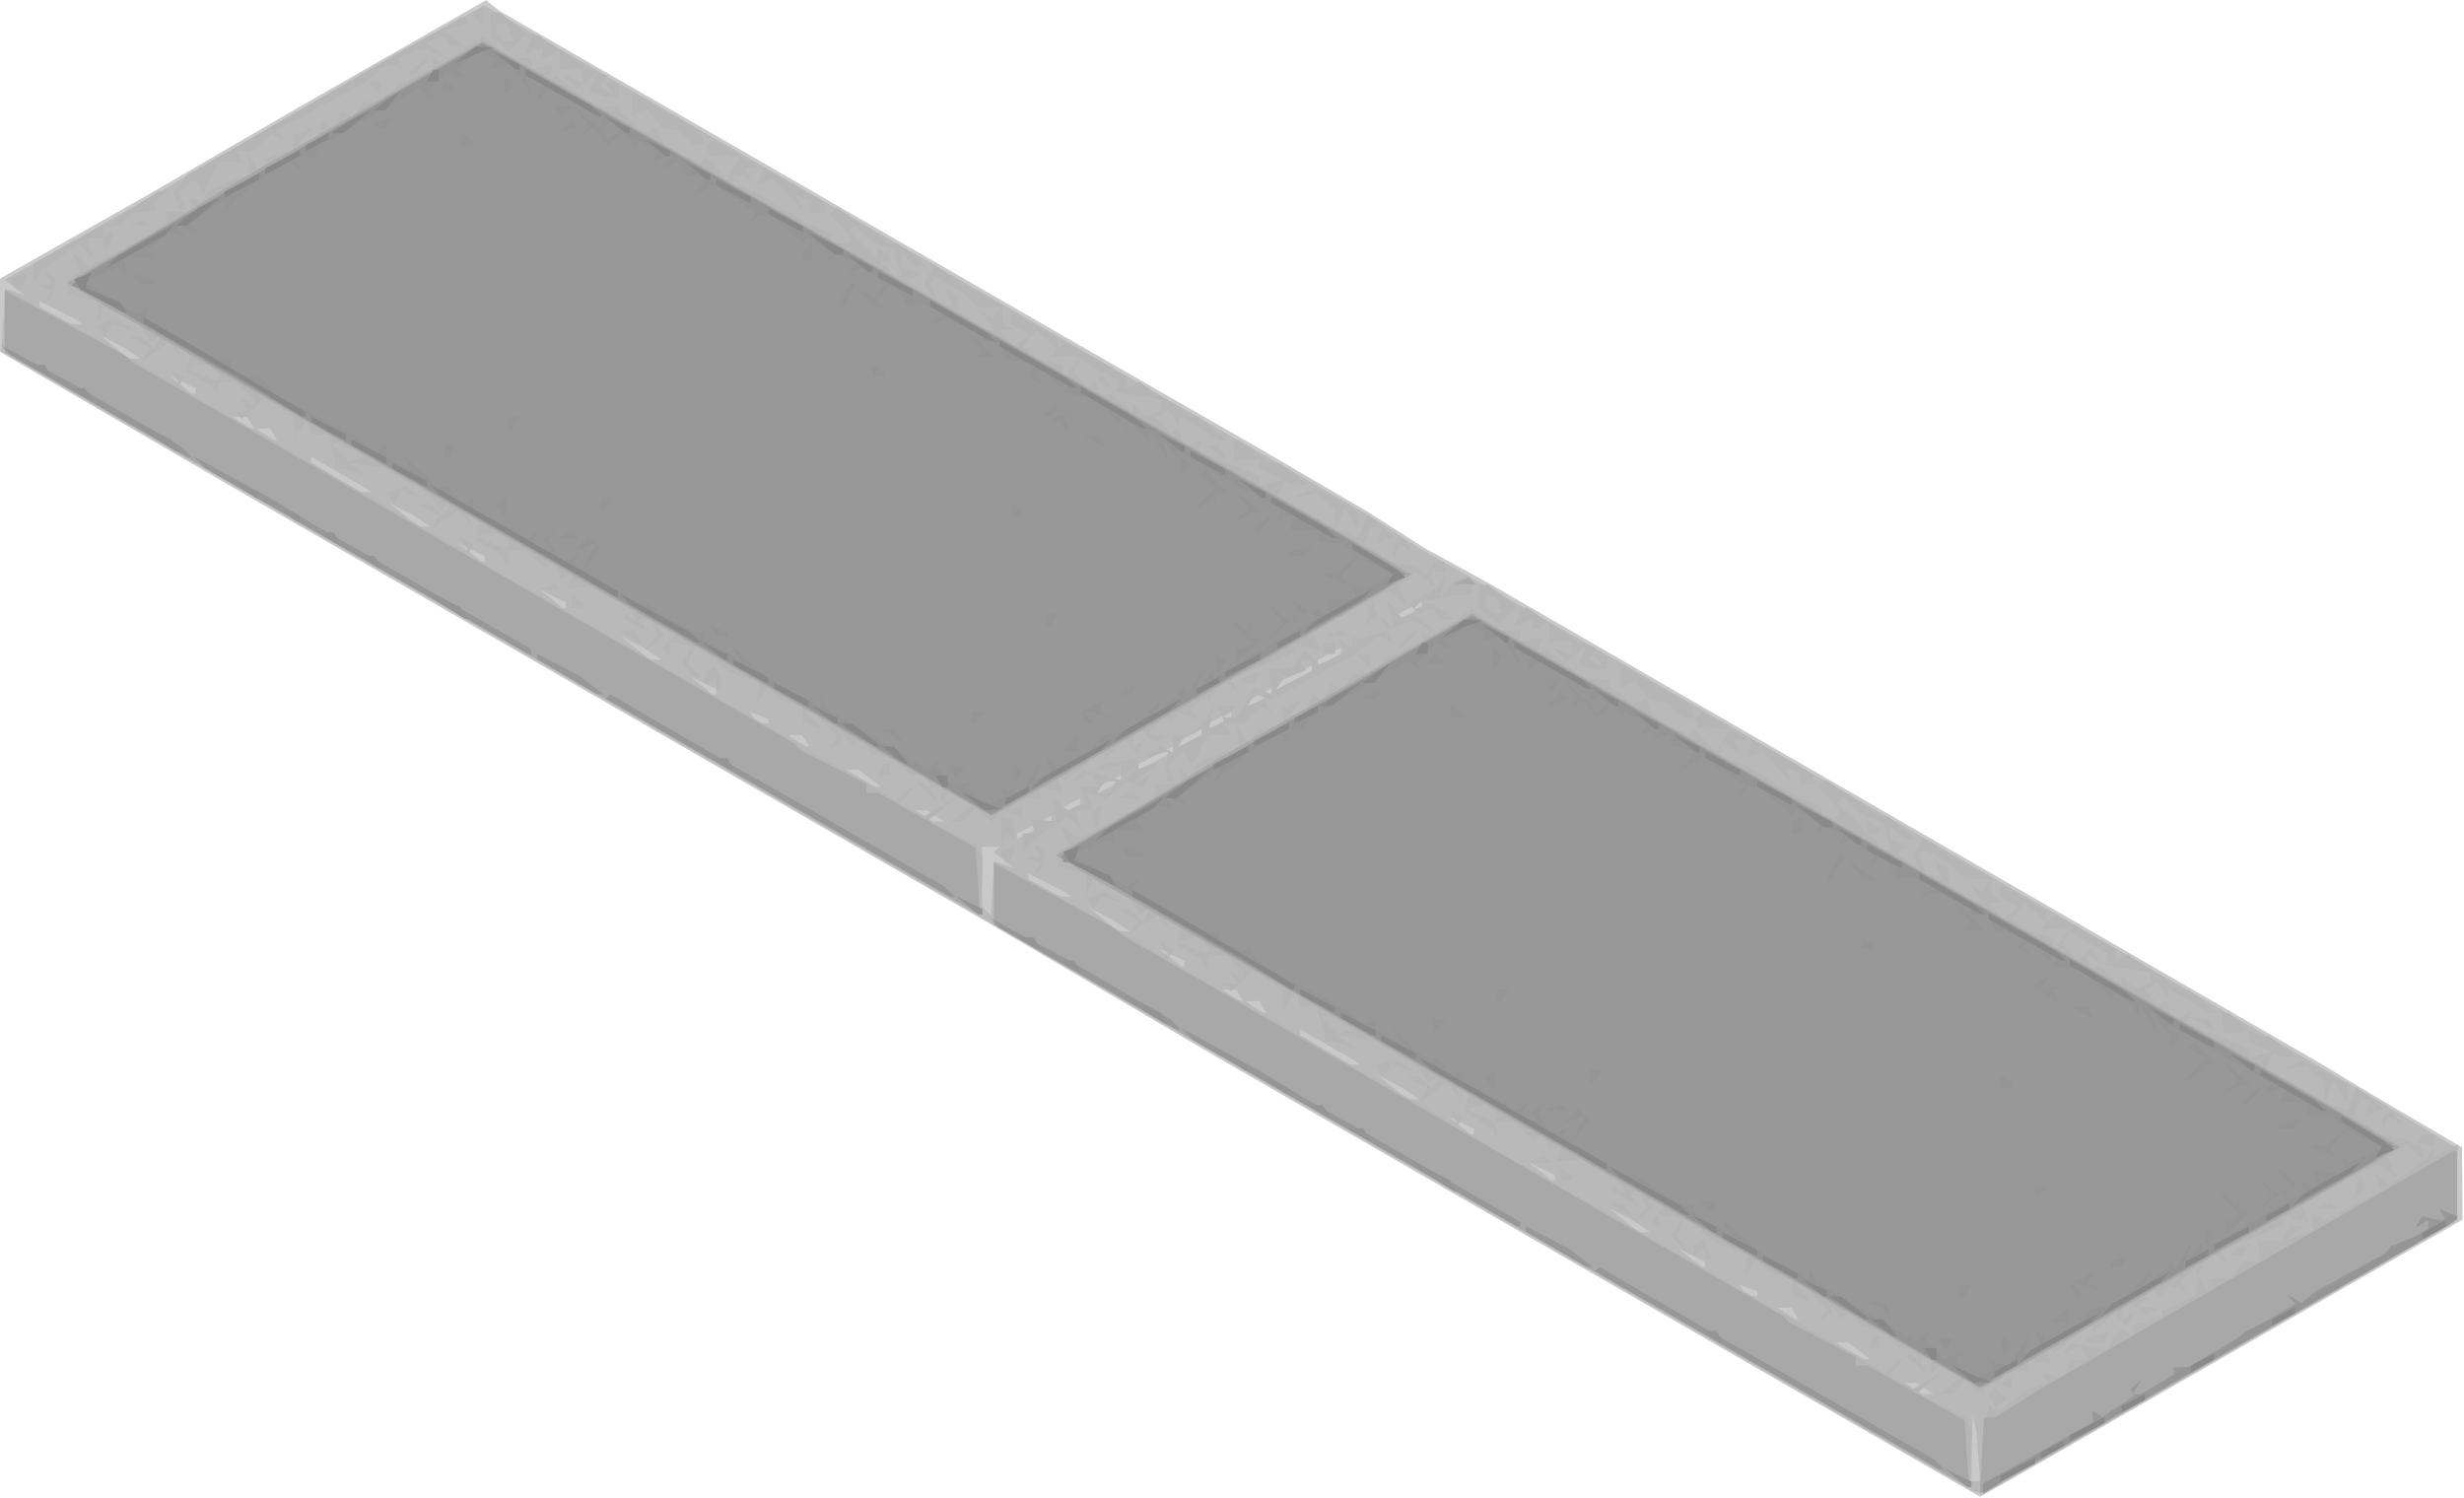
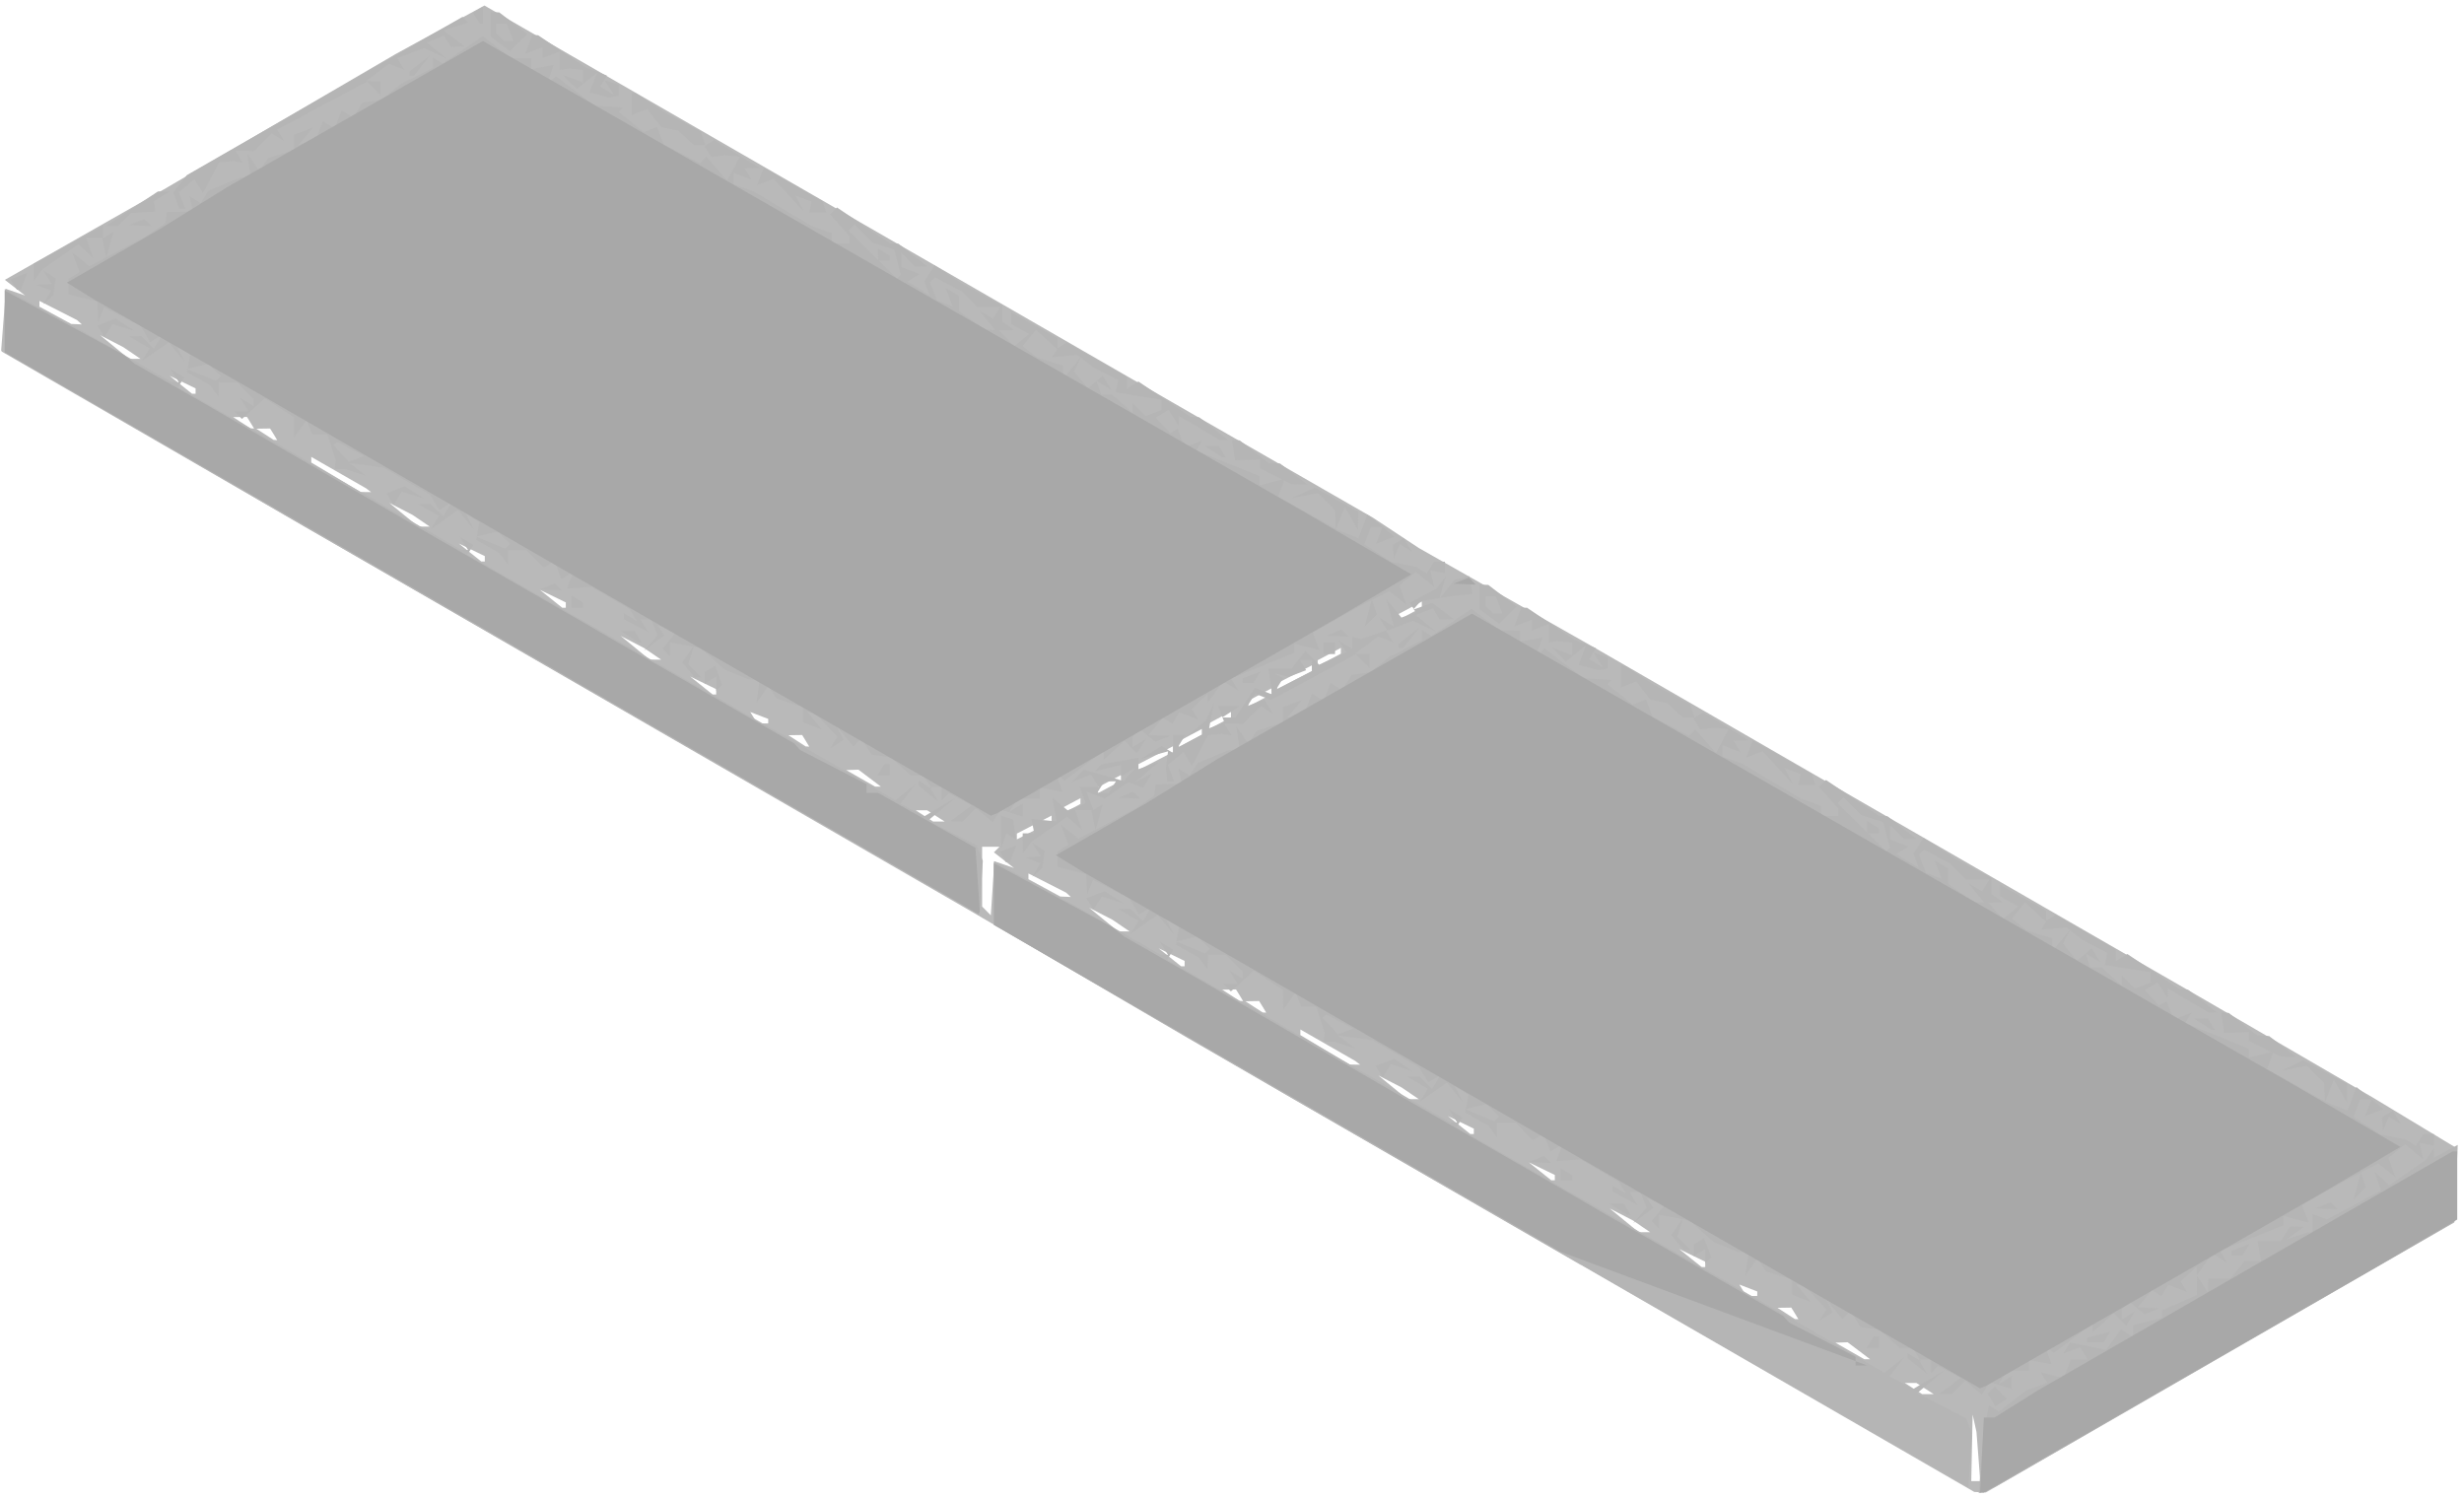
<svg xmlns="http://www.w3.org/2000/svg" xmlns:ns1="http://www.inkscape.org/namespaces/inkscape" xmlns:ns2="http://sodipodi.sourceforge.net/DTD/sodipodi-0.dtd" width="2.84in" height="1.727in" viewBox="0 0 72.136 43.857" version="1.1" id="svg8" ns1:version="0.92.1 r15371" ns2:docname="Platform-2.svg">
  <defs id="defs2" />
  <ns2:namedview id="base" pagecolor="#ffffff" bordercolor="#666666" borderopacity="1.0" ns1:pageopacity="0.0" ns1:pageshadow="2" ns1:zoom="1" ns1:cx="136.2957" ns1:cy="82.993847" ns1:document-units="in" ns1:current-layer="layer1" showgrid="false" fit-margin-top="0" fit-margin-left="0" fit-margin-right="0" fit-margin-bottom="0" units="in" ns1:snap-center="true" ns1:snap-page="true" />
  <g ns1:label="Layer 1" ns1:groupmode="layer" id="layer1" transform="translate(22.281,-154.035)">
    <g id="g4031" transform="translate(-0.03,0.01)">
-       <path style="fill:#c9c9c9;stroke-width:0.169" d="m 31.905,195.647 -3.81,-2.195 -7.366,-4.244 -7.366,-4.244 -3.387,-1.99 -3.387,-1.99 -3.867,-2.229 -3.867,-2.229 -7.055,-4.066 -7.055,-4.066 -3.514,-2.045 -3.514,-2.045 v -1.054 -1.054 l 2.244,-1.272 2.244,-1.272 2.117,-1.229 2.117,-1.229 2.771,-1.585 2.771,-1.585 0.193,0.157 0.193,0.157 3.302,1.902 3.302,1.902 4.318,2.491 4.318,2.491 3.471,1.994 3.471,1.994 1.609,0.939 1.609,0.939 0.847,0.54 0.847,0.54 0.931,0.51 0.931,0.51 3.302,1.909 3.302,1.909 4.403,2.539 4.403,2.539 4.403,2.543 4.403,2.543 0.876,0.526 0.876,0.526 1.268,0.745 1.268,0.745 0.008,1.058 0.008,1.058 -1.56,0.897 -1.56,0.897 -4.826,2.776 -4.826,2.776 -0.677,0.383 -0.677,0.383 -3.81,-2.195 z" id="path4045" ns1:connector-curvature="0" />
      <path style="fill:#b9b9b9;stroke-width:0.169" d="M 24.031,191.057 12.517,184.409 9.384,182.577 6.251,180.744 -5.094,174.194 -16.439,167.644 l -2.879,-1.664 -2.879,-1.664 -0.01,-0.018 -0.01,-0.018 0.07,-0.901 0.07,-0.901 0.279,0.097 0.279,0.097 -0.295,-0.229 -0.295,-0.229 2.327,-1.324 2.327,-1.324 3.387,-1.978 3.387,-1.978 1.306,-0.714 1.306,-0.714 1.742,1.005 1.742,1.005 4.403,2.54 4.403,2.54 4.487,2.588 4.487,2.588 2.371,1.363 2.371,1.363 0.677,0.447 0.677,0.447 2.625,1.489 2.625,1.489 4.36,2.518 4.36,2.518 4.446,2.564 4.446,2.564 2.54,1.477 2.54,1.477 1.227,0.741 1.227,0.741 -0.042,1.082 -0.042,1.082 -6.858,3.954 -6.858,3.954 -0.169,-0.008 -0.169,-0.008 -11.515,-6.648 z m 11.637,5.608 -0.056,-0.72 -0.056,-0.254 -0.056,-0.254 -0.02,0.974 -0.02,0.974 h 0.131 0.131 z m -1.562,-1.99 -0.254,-0.164 h -0.169 -0.169 l 0.254,0.164 0.254,0.164 h 0.169 0.169 z m -1.937,-1.106 -0.329,-0.249 -0.179,0.006 -0.179,0.006 0.423,0.242 0.423,0.242 0.085,6.8e-4 0.085,6.8e-4 -0.329,-0.249 z m -1.873,-1.095 -0.105,-0.169 -0.202,0.003 -0.202,0.003 0.254,0.164 0.254,0.164 0.052,0.003 0.052,0.003 z m -1.101,-0.575 v -0.067 l -0.263,-0.101 -0.263,-0.101 0.103,0.167 0.103,0.167 h 0.159 0.159 z m -1.524,-0.859 v -0.079 l -0.381,-0.185 -0.381,-0.185 0.329,0.263 0.329,0.263 h 0.052 0.052 z m -1.863,-1.115 -0.254,-0.172 -0.339,-0.175 -0.339,-0.175 0.423,0.346 0.423,0.346 0.169,0.001 0.169,0.001 -0.254,-0.172 z m -2.54,-1.425 v -0.079 l -0.381,-0.185 -0.381,-0.185 0.329,0.263 0.329,0.263 h 0.052 0.052 z m -2.371,-1.355 v -0.079 l -0.381,-0.185 -0.381,-0.185 0.329,0.263 0.329,0.263 h 0.052 0.052 z m -1.863,-1.115 -0.254,-0.172 -0.339,-0.175 -0.339,-0.175 0.423,0.346 0.423,0.346 0.169,0.001 0.169,0.001 -0.254,-0.172 z m -1.538,-0.893 -0.071,-0.054 L 16.623,184.623 15.819,184.162 v 0.082 0.082 l 0.72,0.431 0.72,0.431 0.155,0.002 0.155,0.002 -0.071,-0.054 z m -2.78,-1.639 -0.105,-0.169 -0.202,0.003 -0.202,0.003 0.254,0.164 0.254,0.164 0.052,0.003 0.052,0.003 z m -0.677,-0.339 -0.105,-0.169 -0.202,0.003 -0.202,0.003 0.254,0.164 0.254,0.164 0.052,0.003 0.052,0.003 z m -1.609,-0.925 v -0.079 l -0.381,-0.185 -0.381,-0.185 0.329,0.263 0.329,0.263 h 0.052 0.052 z m -1.863,-1.115 -0.254,-0.172 -0.339,-0.175 -0.339,-0.175 0.423,0.346 0.423,0.346 0.169,0.001 0.169,0.001 -0.254,-0.172 z m -3.419,-1.784 0.286,0.099 -0.294,-0.229 -0.294,-0.229 0.082,-0.082 0.082,-0.082 h -0.254 -0.254 v 0.875 0.875 l 0.127,0.129 0.127,0.129 0.052,-0.792 0.052,-0.792 z m 1.881,0.882 -0.071,-0.063 -0.55,-0.28 -0.55,-0.28 v 0.084 0.084 l 0.466,0.253 0.466,0.253 0.155,0.007 0.155,0.007 -0.071,-0.063 z m -0.494,-2.232 v -0.085 l -0.508,0.263 -0.508,0.263 v 0.085 0.085 l 0.508,-0.263 0.508,-0.263 z m -3.387,-0.076 -0.254,-0.164 H 4.727 4.558 l 0.254,0.164 0.254,0.164 h 0.169 0.169 z m 4.233,-0.435 v -0.085 l -0.339,0.181 -0.339,0.181 v 0.085 0.085 l 0.339,-0.181 0.339,-0.181 z m 1.185,-0.677 v -0.085 l -0.339,0.181 -0.339,0.181 v 0.085 0.085 l 0.339,-0.181 0.339,-0.181 z m -7.356,0.007 -0.329,-0.249 -0.179,0.006 -0.179,0.006 0.423,0.242 0.423,0.242 0.085,6.7e-4 0.085,6.8e-4 -0.329,-0.249 z m 8.88,-0.85 v -0.085 l -0.508,0.263 -0.508,0.263 v 0.085 0.085 l 0.508,-0.263 0.508,-0.263 z m -10.753,-0.245 -0.105,-0.169 -0.202,0.003 -0.202,0.003 0.254,0.164 0.254,0.164 0.052,0.003 0.052,0.003 z M 12.94,175.445 v -0.085 l -0.339,0.181 -0.339,0.181 v 0.085 0.085 l 0.339,-0.181 0.339,-0.181 z m 0.847,-0.508 v -0.085 l -0.339,0.181 -0.339,0.181 v 0.085 0.085 l 0.339,-0.181 0.339,-0.181 z m -13.547,0.199 v -0.067 l -0.263,-0.101 -0.263,-0.101 0.103,0.167 0.103,0.167 h 0.159 0.159 z m 14.732,-0.877 v -0.085 l -0.339,0.181 -0.339,0.181 v 0.085 0.085 l 0.339,-0.181 0.339,-0.181 z m -16.256,0.018 v -0.079 l -0.381,-0.185 -0.381,-0.185 0.329,0.263 0.329,0.263 h 0.052 0.052 z m 17.441,-0.692 v -0.085 l -0.508,0.263 -0.508,0.263 v 0.085 0.085 l 0.508,-0.263 0.508,-0.263 z m 0.847,-0.511 v -0.085 l -0.339,0.181 -0.339,0.181 v 0.085 0.085 l 0.339,-0.181 0.339,-0.181 z m -20.151,0.088 -0.254,-0.172 -0.339,-0.175 -0.339,-0.175 0.423,0.346 0.423,0.346 0.169,10e-4 0.169,0.001 -0.254,-0.172 z m 22.521,-1.443 v -0.085 l -0.339,0.181 -0.339,0.181 v 0.085 0.085 l 0.339,-0.181 0.339,-0.181 z m -25.061,0.018 v -0.079 l -0.381,-0.185 -0.381,-0.185 0.329,0.263 0.329,0.263 h 0.052 0.052 z m -2.371,-1.355 v -0.079 l -0.381,-0.185 -0.381,-0.185 0.329,0.263 0.329,0.263 h 0.052 0.052 z m -1.863,-1.115 -0.254,-0.172 -0.339,-0.175 -0.339,-0.175 0.423,0.346 0.423,0.346 0.169,0.001 0.169,0.001 z m -1.538,-0.893 -0.071,-0.054 -0.804,-0.461 -0.804,-0.461 v 0.082 0.082 l 0.72,0.431 0.72,0.431 0.155,0.002 0.155,0.002 z m -2.78,-1.639 -0.105,-0.169 -0.202,0.003 -0.202,0.003 0.254,0.164 0.254,0.164 0.052,0.003 0.052,0.003 z m -0.677,-0.339 -0.105,-0.169 -0.202,0.003 -0.202,0.003 0.254,0.164 0.254,0.164 0.052,0.003 0.052,0.003 z m -1.609,-0.925 v -0.079 l -0.381,-0.185 -0.381,-0.185 0.329,0.263 0.329,0.263 h 0.052 0.052 z m -1.863,-1.115 -0.254,-0.172 -0.339,-0.175 -0.339,-0.175 0.423,0.346 0.423,0.346 0.169,0.001 0.169,0.001 z m -1.538,-0.902 -0.071,-0.063 -0.55,-0.28 -0.55,-0.28 v 0.084 0.084 l 0.466,0.253 0.466,0.253 0.155,0.007 0.155,0.007 z" id="path4043" ns1:connector-curvature="0" />
      <path style="fill:#b5b5b5;stroke-width:0.169" d="m 35.749,196.843 0.07,-0.898 0.08,-0.388 0.08,-0.388 0.144,0.089 0.144,0.089 0.401,-0.308 0.401,-0.308 0.307,-0.112 0.307,-0.112 -0.096,-0.155 -0.096,-0.155 0.337,0.088 0.337,0.088 0.105,-0.273 0.105,-0.273 h 0.246 0.246 l -0.112,-0.181 -0.112,-0.181 -0.246,0.094 -0.246,0.094 0.1,-0.162 0.1,-0.162 0.527,0.105 0.527,0.105 0.217,-0.297 0.217,-0.297 0.181,0.112 0.181,0.112 v -0.176 -0.176 l 0.423,-0.106 0.423,-0.106 v -0.11 -0.11 l 0.508,-0.225 0.508,-0.225 0.003,-0.282 0.003,-0.282 0.164,0.254 0.164,0.254 0.003,-0.212 0.003,-0.212 h 0.318 0.318 l 0.211,-0.254 0.211,-0.254 h 0.241 0.241 l -0.05,-0.296 -0.05,-0.296 h 0.339 0.339 l 0.135,-0.212 0.135,-0.212 0.203,0.003 0.203,0.003 -0.254,0.183 -0.254,0.183 0.31,-0.101 0.31,-0.101 h 0.071 0.071 v -0.268 -0.268 l 0.212,0.078 0.212,0.078 0.791,-0.422 0.791,-0.422 -0.097,-0.276 -0.097,-0.276 0.217,0.2 0.217,0.2 0.528,-0.37 0.528,-0.37 0.124,-0.169 0.124,-0.169 0.003,0.133 0.003,0.133 0.347,-0.186 0.347,-0.186 -0.05,1.129 -0.05,1.129 -2.794,1.609 -2.794,1.609 -3.93,2.27 -3.93,2.27 -0.237,0.091 -0.237,0.091 0.07,-0.898 z m -1.896,-0.153 -1.524,-0.874 -8.382,-4.824 -8.382,-4.824 -4.36,-2.539 -4.36,-2.539 v -0.924 -0.924 l 1.312,0.716 1.312,0.716 1.13,0.651 1.13,0.651 h 0.107 0.107 l -0.121,-0.196 -0.121,-0.195 0.198,0.123 0.198,0.123 -0.09,0.146 -0.09,0.146 1.315,0.746 1.315,0.746 2.83,1.636 2.83,1.636 h 0.101 0.101 l -0.121,-0.196 -0.121,-0.196 0.198,0.123 0.198,0.123 -0.087,0.141 -0.087,0.141 5.037,2.88 5.037,2.88 1.227,0.714 1.227,0.714 0.297,-0.233 0.297,-0.233 -0.223,0.285 -0.223,0.285 0.348,0.186 0.348,0.186 0.467,-0.279 0.467,-0.279 -0.411,0.34 -0.411,0.34 0.716,0.365 0.716,0.365 0.087,0.226 0.087,0.226 -0.052,0.788 -0.052,0.788 z m 2.196,-1.685 -0.113,-0.183 0.104,-0.104 0.104,-0.104 0.181,0.181 0.181,0.181 -0.172,0.107 -0.172,0.107 z m -1.208,-0.407 0.31,-0.235 -0.33,-0.177 -0.33,-0.177 -0.107,0.107 -0.107,0.107 v -0.198 -0.198 h -0.179 -0.179 l 0.127,0.212 0.127,0.212 -0.287,-0.232 -0.287,-0.232 v -0.074 -0.074 l 0.195,0.121 0.195,0.121 -0.121,-0.196 -0.121,-0.195 h -0.188 -0.188 l -0.295,-0.267 -0.295,-0.267 -0.282,-0.041 -0.282,-0.041 -0.147,-0.237 -0.147,-0.237 -0.119,0.119 -0.119,0.119 -0.241,-0.294 -0.241,-0.294 0.1,0.2 0.1,0.2 -0.198,0.123 -0.198,0.123 0.105,-0.17 0.105,-0.17 -0.339,-0.364 -0.339,-0.364 h -0.099 -0.099 l 0.214,0.258 0.214,0.258 -0.278,-0.107 -0.278,-0.107 v -0.224 -0.224 l -0.381,-0.119 -0.381,-0.119 -0.127,-0.189 -0.127,-0.189 -0.176,0.254 -0.176,0.254 0.049,-0.335 0.049,-0.335 -0.169,-0.018 -0.169,-0.018 -0.339,-0.138 -0.339,-0.138 -0.357,-0.32 -0.357,-0.32 -0.447,-0.081 -0.447,-0.081 v 0.201 0.201 l -0.109,-0.109 -0.109,-0.109 0.198,-0.238 0.198,-0.238 -0.267,-0.103 -0.267,-0.102 0.092,0.148 0.092,0.148 -0.294,0.223 -0.294,0.223 0.198,-0.224 0.198,-0.224 -0.09,-0.233 -0.09,-0.233 h -0.161 -0.161 l 0.115,0.186 0.115,0.186 -0.359,-0.192 -0.359,-0.192 v -0.089 -0.089 l 0.195,0.121 0.195,0.121 -0.11,-0.178 -0.11,-0.178 -0.554,-0.327 -0.554,-0.327 -0.361,0.027 -0.361,0.027 0.097,-0.252 0.097,-0.252 -0.18,0.111 -0.18,0.111 -0.101,-0.264 -0.101,-0.264 -0.157,0.097 -0.157,0.097 -0.256,-0.256 -0.256,-0.256 H 21.842 21.576 l -0.003,0.212 -0.003,0.212 -0.124,-0.169 -0.124,-0.169 -0.339,-0.192 -0.339,-0.192 0.047,-0.261 0.047,-0.261 -0.2,-0.124 -0.2,-0.124 0.123,0.238 0.123,0.238 -0.238,-0.29 -0.238,-0.29 -0.395,0.277 -0.395,0.277 0.116,-0.188 0.116,-0.188 -0.3,-0.175 -0.3,-0.175 0.178,-0.005 0.178,-0.005 0.184,0.184 0.184,0.184 0.13,-0.21 0.13,-0.21 -0.185,0.114 -0.185,0.114 -0.137,-0.223 -0.137,-0.223 -0.677,-0.394 -0.677,-0.394 -0.508,-0.071 -0.508,-0.071 0.254,0.192 0.254,0.192 -0.31,-0.101 -0.31,-0.101 h -0.155 -0.155 l 0.018,-0.127 0.018,-0.127 -0.123,-0.381 -0.123,-0.381 h -0.22 -0.22 l -0.086,-0.212 -0.086,-0.212 -0.18,0.254 -0.18,0.254 -0.003,-0.292 -0.003,-0.292 -0.428,-0.28 -0.428,-0.28 -0.335,0.303 -0.335,0.303 -0.112,-0.112 -0.112,-0.112 h 0.208 0.208 l -0.121,-0.196 -0.121,-0.195 0.195,0.121 0.195,0.121 v -0.107 -0.107 l -0.242,-0.242 -0.242,-0.242 h -0.266 -0.266 l -0.003,0.212 -0.003,0.212 -0.124,-0.169 -0.124,-0.169 -0.339,-0.192 -0.339,-0.192 0.047,-0.261 0.047,-0.261 -0.2,-0.124 -0.2,-0.124 0.123,0.238 0.123,0.238 -0.238,-0.29 -0.238,-0.29 -0.395,0.277 -0.395,0.277 0.116,-0.188 0.116,-0.188 -0.3,-0.175 -0.3,-0.175 0.178,-0.005 0.178,-0.005 0.184,0.184 0.184,0.184 0.13,-0.21 0.13,-0.21 -0.185,0.114 -0.185,0.114 -0.137,-0.235 -0.137,-0.235 -0.537,-0.274 -0.537,-0.274 -0.085,0.209 -0.085,0.209 -0.013,-0.293 -0.013,-0.293 -0.423,-0.106 -0.423,-0.106 v -0.226 -0.226 l 0.162,-0.1 0.162,-0.1 -0.109,-0.291 -0.109,-0.291 0.254,0.206 0.254,0.206 0.836,-0.442 0.836,-0.442 0.274,-0.188 0.274,-0.188 0.024,-0.165 0.024,-0.165 0.38,-0.005 0.38,-0.005 -0.047,-0.224 -0.047,-0.224 0.162,0.1 0.162,0.1 0.113,-0.183 0.113,-0.183 0.449,-0.187 0.449,-0.187 0.169,-0.018 0.169,-0.018 -0.049,-0.335 -0.049,-0.335 0.176,0.254 0.176,0.254 0.127,-0.189 0.127,-0.189 0.381,-0.119 0.381,-0.119 v -0.224 -0.224 l 0.278,-0.107 0.278,-0.107 -0.217,0.262 -0.217,0.262 0.265,-0.102 0.265,-0.102 0.097,-0.252 0.097,-0.252 0.172,0.106 0.172,0.106 0.101,-0.264 0.101,-0.264 0.171,0.105 0.171,0.105 0.137,-0.221 0.137,-0.221 0.282,-0.041 0.282,-0.042 0.281,-0.232 0.281,-0.232 0.466,-0.233 0.466,-0.233 v -0.151 -0.151 l 0.141,0.087 0.141,0.087 0.588,-0.399 0.588,-0.399 0.414,0.318 0.414,0.318 0.296,0.004 0.296,0.004 v 0.16 0.16 l 0.329,-0.063 0.329,-0.063 -0.102,0.285 -0.102,0.285 0.133,-0.12 0.133,-0.12 0.569,0.434 0.569,0.434 0.412,0.025 0.412,0.025 -0.063,0.063 -0.063,0.063 0.368,0.298 0.368,0.298 0.195,-0.075 0.195,-0.075 0.098,0.255 0.098,0.255 0.532,0.275 0.532,0.275 0.094,-0.094 0.094,-0.094 0.301,0.347 0.301,0.347 0.188,-0.35 0.188,-0.35 -0.218,-0.02 -0.218,-0.02 -0.199,0.025 -0.199,0.025 -0.1,-0.162 -0.1,-0.162 0.141,-0.087 0.141,-0.087 0.666,0.409 0.666,0.409 -0.222,0.005 -0.222,0.005 0.103,0.167 0.103,0.167 -0.263,-0.101 -0.263,-0.101 v 0.168 0.168 l 0.296,0.106 0.296,0.106 0.847,0.505 0.847,0.505 0.296,0.106 0.296,0.106 v 0.15 0.15 h 0.254 0.254 v -0.114 -0.114 l -0.281,-0.311 -0.281,-0.311 0.102,-0.102 0.102,-0.102 0.78,0.527 0.78,0.527 0.119,0.004 0.119,0.004 0.423,0.331 0.423,0.331 -0.178,0.004 -0.178,0.004 -0.203,-0.203 -0.203,-0.203 v 0.209 0.209 l 0.268,0.103 0.268,0.103 -0.177,0.109 -0.177,0.109 0.326,0.203 0.326,0.203 -0.077,-0.209 -0.077,-0.209 0.146,-0.23 0.146,-0.23 0.46,0.301 0.46,0.301 0.535,0.287 0.535,0.287 v 0.234 0.234 l 0.169,0.124 0.169,0.124 -0.218,0.003 -0.218,0.003 0.218,0.237 0.218,0.237 0.222,-0.182 0.222,-0.182 -0.265,-0.148 -0.265,-0.148 v -0.172 -0.172 l 0.677,0.381 0.677,0.381 v 0.148 0.148 l 0.137,-0.085 0.137,-0.085 0.879,0.502 0.879,0.502 v 0.176 0.176 l 0.171,-0.106 0.171,-0.106 0.769,0.519 0.769,0.519 0.119,0.004 0.119,0.004 0.423,0.331 0.423,0.331 -0.117,0.004 -0.117,0.004 -0.602,-0.355 -0.602,-0.355 -0.003,0.144 -0.003,0.144 -0.148,-0.233 -0.148,-0.233 -0.187,0.115 -0.187,0.115 0.21,0.227 0.21,0.227 0.109,-0.066 0.109,-0.066 0.104,0.271 0.104,0.271 0.261,-0.1 0.261,-0.1 -0.092,0.148 -0.092,0.148 0.93,0.377 0.93,0.377 v 0.134 0.134 l 0.367,-0.096 0.367,-0.096 -0.1,0.261 -0.1,0.261 0.875,0.486 0.875,0.486 0.304,0.124 0.304,0.124 0.129,-0.348 0.129,-0.348 0.399,0.323 0.399,0.323 -0.271,0.104 -0.271,0.104 0.094,-0.245 0.094,-0.245 H 47.012 46.843 l -0.097,0.254 -0.097,0.254 0.397,0.26 0.397,0.26 0.36,0.069 0.36,0.069 0.157,0.097 0.157,0.097 0.106,-0.172 0.106,-0.172 h 0.159 0.159 v 0.169 0.169 l -0.212,-0.042 -0.212,-0.042 0.052,0.24 0.052,0.24 -0.264,-0.219 -0.264,-0.219 -0.244,0.202 -0.244,0.202 0.106,0.284 0.106,0.284 -0.252,-0.205 -0.252,-0.205 -0.475,0.246 -0.475,0.246 -0.645,0.362 -0.645,0.362 0.099,0.258 0.099,0.258 -0.367,-0.096 -0.367,-0.096 v 0.134 0.134 l -0.93,0.377 -0.93,0.377 0.109,0.177 0.109,0.177 -0.221,-0.137 -0.221,-0.137 -0.228,0.312 -0.228,0.312 v -0.124 -0.124 l -0.236,0.218 -0.236,0.218 0.095,0.156 0.095,0.156 -0.276,-0.106 -0.276,-0.106 -0.102,0.165 -0.102,0.165 -0.138,-0.086 -0.138,-0.086 -0.209,0.252 -0.209,0.252 0.317,0.013 0.317,0.013 -0.217,0.087 -0.217,0.087 -0.222,-0.184 -0.222,-0.184 -0.111,0.111 -0.111,0.111 v 0.151 0.151 l 0.195,-0.121 0.195,-0.121 -0.13,0.21 -0.13,0.21 -0.182,-0.182 -0.182,-0.182 -0.307,0.278 -0.307,0.278 v -0.131 -0.131 l -0.572,0.436 -0.572,0.436 -0.133,-0.12 -0.133,-0.12 0.102,0.285 0.102,0.285 -0.329,-0.063 -0.329,-0.063 v 0.16 0.16 H 36.826 36.497 l -0.121,0.195 -0.121,0.196 0.195,-0.121 0.195,-0.121 v 0.191 0.191 l -0.324,-0.103 -0.324,-0.103 -0.114,0.184 -0.114,0.184 -0.246,-0.204 -0.246,-0.204 -0.196,0.196 -0.196,0.196 -0.178,-0.005 -0.178,-0.005 0.31,-0.235 z m -13.385,-8.07 -0.182,-0.182 -0.314,0.075 -0.314,0.075 0.423,0.175 0.423,0.175 0.073,-0.068 0.073,-0.068 z m -4.484,-2.599 -0.391,-0.204 -0.059,0.045 -0.059,0.045 0.228,0.244 0.228,0.244 0.222,-0.085 0.222,-0.085 z m 23.739,-1.293 v -0.149 l -0.67,-0.107 -0.67,-0.107 0.035,-0.177 0.035,-0.177 -0.363,-0.19 -0.363,-0.19 -0.23,-0.182 -0.23,-0.182 -0.373,0.033 -0.373,0.033 0.073,-0.118 0.073,-0.118 -0.31,-0.281 -0.31,-0.281 -0.196,0.236 -0.196,0.236 0.214,0.171 0.214,0.171 0.381,0.117 0.381,0.117 v 0.19 0.19 l 0.267,-0.329 0.267,-0.329 -0.112,0.219 -0.112,0.219 0.206,0.249 0.206,0.249 0.216,-0.18 0.216,-0.18 0.126,0.204 0.126,0.204 -0.217,-0.134 -0.217,-0.134 0.069,0.206 0.069,0.206 0.165,-6.8e-4 0.165,-6.8e-4 0.296,0.268 0.296,0.268 v -0.145 -0.145 l 0.19,0.19 0.19,0.19 0.233,-0.09 0.233,-0.09 v -0.149 z m -27.722,-1.019 -0.182,-0.182 -0.314,0.075 -0.314,0.075 0.423,0.175 0.423,0.175 0.073,-0.068 0.073,-0.068 z m 22.62,-1.453 -0.232,-0.287 0.2,0.12 0.2,0.12 0.106,-0.172 0.106,-0.172 h -0.337 -0.337 l -0.227,-0.227 -0.227,-0.227 -0.392,-0.21 -0.392,-0.21 -0.074,0.074 -0.074,0.074 0.102,0.265 0.102,0.265 0.232,0.089 0.232,0.089 -0.105,-0.273 -0.105,-0.273 0.198,0.122 0.198,0.122 v 0.223 0.223 l 0.381,0.266 0.381,0.266 0.148,0.009 0.148,0.009 -0.232,-0.286 z m -2.628,-1.705 -0.096,-0.368 -0.319,-0.101 -0.319,-0.101 -0.263,-0.263 -0.263,-0.263 -0.087,0.087 -0.087,0.087 0.709,0.702 0.709,0.702 0.057,-0.057 0.057,-0.057 z m -0.568,-0.22 v -0.179 l 0.169,0.105 0.169,0.105 v 0.075 0.075 h -0.169 -0.169 z m 0.085,15.081 0.105,-0.169 h 0.075 0.075 v 0.169 0.169 h -0.179 -0.179 z m 6.35,-0.065 v -0.065 l 0.339,-0.089 0.339,-0.089 -0.095,0.154 -0.095,0.154 h -0.244 -0.244 z m -11.176,-2.457 v -0.208 l -0.169,0.105 -0.169,0.105 v -0.169 -0.169 l 0.152,-0.094 0.152,-0.094 0.106,0.277 0.106,0.277 -0.089,0.089 -0.089,0.089 z m 15.409,-0.085 v -0.067 l 0.263,-0.101 0.263,-0.101 -0.103,0.167 -0.103,0.167 h -0.159 -0.159 z m -16.226,-0.32 -0.18,-0.217 0.176,-0.248 0.176,-0.248 -0.087,0.276 -0.087,0.276 0.19,0.19 0.19,0.19 h -0.098 -0.098 z m -1.724,-0.968 -0.254,-0.164 0.202,-0.003 0.202,-0.003 0.105,0.169 0.105,0.169 -0.052,-0.003 -0.052,-0.003 z m 20.627,-0.116 0.222,-0.089 0.102,0.102 0.102,0.102 -0.325,-0.013 -0.325,-0.013 0.222,-0.089 z m 1.002,-0.575 0.105,-0.401 0.074,0.222 0.074,0.222 -0.179,0.179 -0.179,0.179 z m -23.322,-0.335 v -0.179 l 0.169,0.105 0.169,0.105 v 0.075 0.075 h -0.169 -0.169 z m -0.709,-0.444 0.222,-0.089 0.102,0.102 0.102,0.102 -0.325,-0.013 -0.325,-0.013 0.222,-0.089 z m 24.768,-1.017 -0.013,-0.202 0.158,-0.097 0.158,-0.097 0.123,0.198 0.123,0.198 -0.181,-0.112 -0.181,-0.112 -0.086,0.213 -0.086,0.213 -0.013,-0.202 z m -1.695,-0.929 -0.012,-0.284 -0.251,-0.251 -0.251,-0.251 -0.384,0.073 -0.384,0.073 0.339,-0.153 0.339,-0.153 0.635,0.35 0.635,0.35 -0.005,0.265 -0.005,0.265 -0.192,-0.331 -0.192,-0.331 -0.13,0.331 -0.13,0.331 -0.012,-0.284 z m -27.676,-0.611 -0.105,-0.17 0.268,-0.103 0.268,-0.103 0.282,0.182 0.282,0.182 -0.325,-0.103 -0.325,-0.103 -0.119,0.193 -0.119,0.193 z m 25.928,-0.671 -0.466,-0.23 v -0.131 -0.131 l -0.362,0.013 -0.362,0.013 -0.046,-0.296 -0.046,-0.296 0.112,0.004 0.112,0.004 0.423,0.331 0.423,0.331 0.169,0.008 0.169,0.008 0.399,0.307 0.399,0.307 -0.229,-0.005 -0.229,-0.005 -0.466,-0.23 z m -1.82,-0.719 -0.254,-0.164 0.202,-0.003 0.202,-0.003 0.105,0.169 0.105,0.169 -0.052,-0.003 -0.052,-0.003 z m -37.338,-4.081 -1.524,-0.874 -8.382,-4.824 -8.382,-4.824 -4.36,-2.539 -4.36,-2.539 v -0.924 -0.924 l 1.312,0.716 1.312,0.716 1.13,0.651 1.13,0.651 h 0.107 0.107 l -0.121,-0.196 -0.121,-0.195 0.198,0.123 0.198,0.123 -0.09,0.146 -0.09,0.146 1.315,0.746 1.315,0.746 2.83,1.636 2.83,1.636 h 0.101 0.101 l -0.121,-0.196 -0.121,-0.196 0.198,0.123 0.198,0.123 -0.087,0.141 -0.087,0.141 5.037,2.88 5.037,2.88 1.227,0.714 1.227,0.714 0.297,-0.233 0.297,-0.233 -0.223,0.285 -0.223,0.285 0.348,0.186 0.348,0.186 0.467,-0.279 0.467,-0.279 -0.411,0.34 -0.411,0.34 0.716,0.365 0.716,0.365 0.087,0.226 0.087,0.226 -0.052,0.788 -0.052,0.788 z m 4.763,0.561 -0.105,-0.17 0.268,-0.103 0.268,-0.103 0.282,0.182 0.282,0.182 -0.325,-0.103 -0.325,-0.103 -0.119,0.193 -0.119,0.193 z m -1.572,-0.995 0.113,-0.197 -0.213,-0.086 -0.213,-0.086 0.222,-0.013 0.222,-0.013 -0.121,-0.196 -0.121,-0.196 0.18,0.112 0.18,0.112 -0.036,0.248 -0.036,0.248 -0.145,0.132 -0.145,0.132 0.113,-0.197 z m -0.979,-0.378 -0.094,-0.152 0.244,-0.094 0.244,-0.094 -0.094,0.245 -0.094,0.245 h -0.057 -0.057 z m 0.584,-0.399 -0.003,-0.296 H 7.86 8.029 l -0.042,-0.212 -0.042,-0.212 0.371,0.038 0.371,0.038 -0.067,-0.35 -0.067,-0.35 0.226,0.187 0.226,0.187 0.265,-0.102 0.265,-0.102 -0.092,-0.24 -0.092,-0.24 h 0.282 0.282 l -0.112,-0.181 -0.112,-0.181 -0.279,0.106 -0.279,0.106 0.176,-0.178 0.176,-0.178 0.579,0.166 0.579,0.166 0.176,-0.193 0.176,-0.193 -0.212,0.119 -0.212,0.119 v -0.163 -0.163 l -0.381,0.094 -0.381,0.094 0.09,-0.101 0.09,-0.101 0.545,-0.096 0.545,-0.096 v 0.166 0.166 l 0.296,-0.102 0.296,-0.102 -0.339,0.289 -0.339,0.289 0.238,-0.123 0.238,-0.123 -0.128,0.207 -0.128,0.207 -0.217,-0.083 -0.217,-0.083 -0.344,0.241 -0.344,0.241 -0.27,-0.103 -0.27,-0.103 0.104,0.272 0.104,0.272 0.136,-0.084 0.136,-0.084 -0.104,0.381 -0.104,0.381 -0.062,-0.296 -0.062,-0.296 H 9.462 9.225 l 0.104,0.296 0.104,0.296 -0.217,-0.2 -0.217,-0.2 -0.528,0.37 -0.528,0.37 -0.124,0.169 -0.124,0.169 -0.003,-0.296 z m 2.622,-1.651 0.105,-0.169 H 10.251 10.081 l -0.105,0.169 -0.105,0.169 h 0.169 0.169 z m -3.256,1.305 -0.003,-0.473 0.176,0.059 0.176,0.059 0.042,0.288 0.042,0.288 -0.14,-0.086 -0.14,-0.086 -0.075,0.213 -0.075,0.213 -0.003,-0.473 z M 5.884,177.835 6.195,177.6 5.864,177.423 5.534,177.246 l -0.107,0.107 -0.107,0.107 v -0.198 -0.198 H 5.141 4.961 l 0.127,0.212 0.127,0.212 -0.287,-0.232 -0.287,-0.232 v -0.074 -0.074 l 0.195,0.121 0.195,0.121 -0.121,-0.196 -0.121,-0.195 H 4.604 4.415 l -0.295,-0.267 -0.295,-0.267 -0.282,-0.041 -0.282,-0.041 -0.147,-0.237 -0.147,-0.237 -0.119,0.119 -0.119,0.119 -0.241,-0.294 -0.241,-0.294 0.1,0.2 0.1,0.2 -0.198,0.123 -0.198,0.123 0.105,-0.17 0.105,-0.17 -0.339,-0.364 -0.339,-0.364 h -0.099 -0.099 l 0.214,0.258 0.214,0.258 -0.278,-0.107 -0.278,-0.107 v -0.224 -0.224 l -0.381,-0.119 -0.381,-0.119 -0.127,-0.189 -0.127,-0.189 -0.176,0.254 -0.176,0.254 0.049,-0.335 0.049,-0.335 -0.169,-0.018 -0.169,-0.018 -0.339,-0.138 -0.339,-0.138 -0.357,-0.32 -0.357,-0.32 -0.447,-0.081 -0.447,-0.081 v 0.201 0.201 l -0.109,-0.109 -0.109,-0.109 0.198,-0.238 0.198,-0.238 -0.267,-0.102 -0.267,-0.102 0.092,0.148 0.092,0.148 -0.294,0.223 -0.294,0.223 0.198,-0.224 0.198,-0.224 -0.09,-0.233 -0.09,-0.233 h -0.161 -0.161 l 0.115,0.186 0.115,0.186 -0.359,-0.192 -0.359,-0.192 v -0.089 -0.089 l 0.195,0.121 0.195,0.121 -0.11,-0.178 -0.11,-0.178 -0.554,-0.327 -0.554,-0.327 -0.361,0.027 -0.361,0.027 0.097,-0.252 0.097,-0.252 -0.18,0.111 -0.18,0.111 -0.101,-0.264 -0.101,-0.264 -0.157,0.097 -0.157,0.097 -0.256,-0.256 -0.256,-0.256 h -0.266 -0.266 l -0.003,0.212 -0.003,0.212 -0.124,-0.169 -0.124,-0.169 -0.339,-0.192 -0.339,-0.192 0.047,-0.261 0.047,-0.261 -0.2,-0.124 -0.2,-0.124 0.123,0.238 0.123,0.238 -0.238,-0.29 -0.238,-0.29 -0.395,0.277 -0.395,0.277 0.116,-0.188 0.116,-0.188 -0.3,-0.175 -0.3,-0.175 0.178,-0.005 0.178,-0.005 0.184,0.184 0.184,0.184 0.13,-0.21 0.13,-0.21 -0.185,0.114 -0.185,0.114 -0.137,-0.223 -0.137,-0.223 -0.677,-0.394 -0.677,-0.394 -0.508,-0.071 -0.508,-0.071 0.254,0.192 0.254,0.192 -0.31,-0.101 -0.31,-0.101 h -0.155 -0.155 l 0.018,-0.127 0.018,-0.127 -0.123,-0.381 -0.123,-0.381 h -0.22 -0.22 l -0.086,-0.212 -0.086,-0.212 -0.18,0.254 -0.18,0.254 -0.003,-0.292 -0.003,-0.292 -0.428,-0.28 -0.428,-0.28 -0.335,0.304 -0.335,0.303 -0.112,-0.112 -0.112,-0.112 h 0.208 0.208 l -0.121,-0.196 -0.121,-0.196 0.195,0.121 0.195,0.121 v -0.107 -0.107 l -0.242,-0.242 -0.242,-0.242 h -0.266 -0.266 l -0.003,0.212 -0.003,0.212 -0.124,-0.169 -0.124,-0.169 -0.339,-0.192 -0.339,-0.192 0.047,-0.261 0.047,-0.261 -0.2,-0.124 -0.2,-0.124 0.123,0.238 0.123,0.238 -0.238,-0.29 -0.238,-0.29 -0.395,0.277 -0.395,0.277 0.116,-0.188 0.116,-0.188 -0.3,-0.175 -0.3,-0.175 0.178,-0.005 0.178,-0.005 0.184,0.184 0.184,0.184 0.13,-0.21 0.13,-0.21 -0.185,0.114 -0.185,0.114 -0.137,-0.235 -0.137,-0.235 -0.537,-0.274 -0.537,-0.274 -0.085,0.209 -0.085,0.209 -0.013,-0.293 -0.013,-0.293 -0.423,-0.106 -0.423,-0.106 v -0.226 -0.226 l 0.162,-0.1 0.162,-0.1 -0.109,-0.291 -0.109,-0.291 0.254,0.206 0.254,0.206 0.836,-0.442 0.836,-0.442 0.274,-0.188 0.274,-0.188 0.024,-0.165 0.024,-0.165 0.38,-0.005 0.38,-0.005 -0.047,-0.224 -0.047,-0.224 0.162,0.1 0.162,0.1 0.113,-0.183 0.113,-0.183 0.449,-0.187 0.449,-0.187 0.169,-0.018 0.169,-0.018 -0.049,-0.335 -0.049,-0.335 0.176,0.254 0.176,0.254 0.127,-0.189 0.127,-0.189 0.381,-0.119 0.381,-0.119 v -0.224 -0.224 l 0.278,-0.107 0.278,-0.107 -0.217,0.262 -0.217,0.262 0.265,-0.102 0.265,-0.102 0.097,-0.252 0.097,-0.252 0.172,0.106 0.172,0.106 0.101,-0.264 0.101,-0.264 0.171,0.105 0.171,0.105 0.137,-0.221 0.137,-0.221 0.282,-0.041 0.282,-0.041 0.281,-0.232 0.281,-0.232 0.466,-0.233 0.466,-0.233 v -0.151 -0.151 l 0.141,0.087 0.141,0.087 0.588,-0.399 0.588,-0.399 0.414,0.318 0.414,0.318 0.296,0.004 0.296,0.004 v 0.16 0.16 l 0.329,-0.063 0.329,-0.063 -0.102,0.285 -0.102,0.285 0.133,-0.12 0.133,-0.12 0.569,0.434 0.569,0.434 0.412,0.025 0.412,0.025 -0.063,0.063 -0.063,0.063 0.368,0.298 0.368,0.298 0.195,-0.075 0.195,-0.075 0.098,0.255 0.098,0.255 0.532,0.275 0.532,0.275 0.094,-0.094 0.094,-0.094 0.301,0.347 0.301,0.347 0.188,-0.35 0.188,-0.35 -0.218,-0.02 -0.218,-0.02 -0.199,0.025 -0.199,0.025 -0.1,-0.162 -0.1,-0.162 0.141,-0.087 0.141,-0.087 0.666,0.409 0.666,0.409 -0.222,0.005 -0.222,0.005 0.103,0.167 0.103,0.167 -0.263,-0.101 -0.263,-0.101 v 0.168 0.168 l 0.296,0.106 0.296,0.106 0.847,0.505 0.847,0.505 0.296,0.106 0.296,0.106 v 0.15 0.15 h 0.254 0.254 v -0.114 -0.114 l -0.281,-0.311 -0.281,-0.311 0.102,-0.102 0.102,-0.102 0.78,0.527 0.78,0.527 0.119,0.004 0.119,0.004 0.423,0.331 0.423,0.331 -0.178,0.004 -0.178,0.004 -0.203,-0.203 -0.203,-0.203 v 0.209 0.209 l 0.268,0.103 0.268,0.103 -0.177,0.109 -0.177,0.109 0.326,0.203 0.326,0.203 -0.077,-0.209 -0.077,-0.209 0.146,-0.23 0.146,-0.23 0.46,0.301 0.46,0.301 0.535,0.287 0.535,0.287 v 0.234 0.234 l 0.169,0.124 0.169,0.124 -0.218,0.003 -0.218,0.003 0.218,0.237 0.218,0.237 0.222,-0.182 0.222,-0.182 -0.265,-0.148 -0.265,-0.148 v -0.172 -0.172 l 0.677,0.381 0.677,0.381 v 0.148 0.148 l 0.137,-0.085 0.137,-0.085 0.879,0.502 0.879,0.502 v 0.176 0.176 l 0.171,-0.106 0.171,-0.106 0.769,0.519 0.769,0.519 0.119,0.004 0.119,0.004 0.423,0.331 0.423,0.331 -0.117,0.004 -0.117,0.004 -0.602,-0.355 -0.602,-0.355 -0.003,0.144 -0.003,0.144 -0.148,-0.233 -0.148,-0.233 -0.187,0.115 -0.187,0.115 0.21,0.227 0.21,0.227 0.109,-0.066 0.109,-0.066 0.104,0.271 0.104,0.271 0.261,-0.1 0.261,-0.1 -0.092,0.148 -0.092,0.148 0.93,0.377 0.93,0.377 v 0.134 0.134 l 0.367,-0.096 0.367,-0.096 -0.1,0.261 -0.1,0.261 0.875,0.486 0.875,0.486 0.304,0.124 0.304,0.124 0.129,-0.348 0.129,-0.348 0.399,0.323 0.399,0.323 -0.271,0.104 -0.271,0.104 0.094,-0.245 0.094,-0.245 h -0.169 -0.169 l -0.097,0.254 -0.097,0.254 0.397,0.26 0.397,0.26 0.36,0.069 0.36,0.069 0.157,0.097 0.157,0.097 0.106,-0.172 0.106,-0.172 h 0.159 0.159 v 0.169 0.169 l -0.212,-0.042 -0.212,-0.042 0.052,0.24 0.052,0.24 -0.264,-0.219 -0.264,-0.219 -0.244,0.202 -0.244,0.202 0.106,0.284 0.106,0.284 -0.252,-0.205 -0.252,-0.205 -0.475,0.246 -0.475,0.246 -0.645,0.362 -0.645,0.362 0.099,0.258 0.099,0.258 -0.367,-0.096 -0.367,-0.096 v 0.134 0.134 l -0.93,0.377 -0.93,0.377 0.109,0.177 0.109,0.177 -0.221,-0.137 -0.221,-0.137 -0.228,0.312 -0.228,0.312 v -0.124 -0.124 l -0.236,0.218 -0.236,0.218 0.095,0.156 0.095,0.156 -0.276,-0.106 -0.276,-0.106 -0.102,0.165 -0.102,0.165 -0.138,-0.086 -0.138,-0.086 -0.209,0.252 -0.209,0.252 0.317,0.013 0.317,0.013 -0.217,0.087 -0.217,0.087 -0.222,-0.184 -0.222,-0.184 -0.111,0.111 -0.111,0.111 v 0.151 0.151 l 0.195,-0.121 0.195,-0.121 -0.13,0.21 -0.13,0.21 -0.182,-0.182 -0.182,-0.182 -0.307,0.278 -0.307,0.278 v -0.131 -0.131 l -0.572,0.436 -0.572,0.436 -0.133,-0.12 -0.133,-0.12 0.102,0.285 0.102,0.285 -0.329,-0.063 -0.329,-0.063 v 0.16 0.16 H 7.87 7.541 l -0.121,0.196 -0.121,0.196 0.195,-0.121 0.195,-0.121 v 0.191 0.191 l -0.324,-0.103 -0.324,-0.103 -0.114,0.184 -0.114,0.184 -0.246,-0.204 -0.246,-0.204 -0.196,0.196 -0.196,0.196 -0.178,-0.005 -0.178,-0.005 0.31,-0.235 z m -13.385,-8.07 -0.182,-0.182 -0.314,0.075 -0.314,0.075 0.423,0.175 0.423,0.175 0.073,-0.068 0.073,-0.068 z m -4.484,-2.599 -0.391,-0.204 -0.059,0.045 -0.059,0.045 0.228,0.244 0.228,0.244 0.222,-0.085 0.222,-0.085 z m 23.739,-1.293 v -0.149 l -0.67,-0.107 -0.67,-0.107 0.035,-0.177 0.035,-0.177 -0.363,-0.19 -0.363,-0.19 -0.23,-0.182 -0.23,-0.182 -0.373,0.033 -0.373,0.033 0.073,-0.118 0.073,-0.118 -0.31,-0.281 -0.31,-0.281 -0.196,0.236 -0.196,0.236 0.214,0.171 0.214,0.171 0.381,0.117 0.381,0.117 v 0.19 0.19 l 0.267,-0.329 0.267,-0.329 -0.112,0.219 -0.112,0.219 0.206,0.249 0.206,0.249 0.216,-0.18 0.216,-0.18 0.126,0.204 0.126,0.204 -0.217,-0.134 -0.217,-0.134 0.069,0.206 0.069,0.206 0.165,-6.3e-4 0.165,-6.3e-4 0.296,0.268 0.296,0.268 v -0.145 -0.145 l 0.19,0.19 0.19,0.19 0.233,-0.09 0.233,-0.09 z m -27.722,-1.019 -0.182,-0.182 -0.314,0.075 -0.314,0.075 0.423,0.175 0.423,0.175 0.073,-0.068 0.073,-0.068 z m 22.62,-1.453 -0.232,-0.287 0.2,0.12 0.2,0.12 0.106,-0.172 0.106,-0.172 H 6.697 6.36 l -0.227,-0.227 -0.227,-0.227 -0.392,-0.21 -0.392,-0.21 -0.074,0.074 -0.074,0.074 0.102,0.265 0.102,0.265 0.232,0.089 0.232,0.089 -0.105,-0.273 -0.105,-0.273 0.198,0.122 0.198,0.122 v 0.223 0.223 l 0.381,0.266 0.381,0.266 0.148,0.009 0.148,0.009 -0.232,-0.287 z m -2.628,-1.705 -0.096,-0.368 -0.319,-0.101 -0.319,-0.101 -0.263,-0.263 -0.263,-0.263 -0.087,0.087 -0.087,0.087 0.709,0.702 0.709,0.702 0.057,-0.057 0.057,-0.057 z m -0.568,-0.22 v -0.179 l 0.169,0.105 0.169,0.105 v 0.075 0.075 H 3.627 3.457 Z m 7.25,15.812 0.222,-0.089 0.102,0.102 0.102,0.102 -0.325,-0.013 -0.325,-0.013 0.222,-0.089 z m 19.726,-0.442 0.033,-0.162 -0.235,-0.086 -0.235,-0.086 0.122,0.234 0.122,0.234 -0.443,-0.482 -0.443,-0.482 -0.24,0.092 -0.24,0.092 0.096,-0.25 0.096,-0.25 0.86,0.486 0.86,0.486 0.056,0.168 0.056,0.168 h -0.249 -0.249 z m -18.529,-0.162 -0.02,-0.212 0.031,-0.227 0.031,-0.227 -0.392,0.108 -0.392,0.108 0.298,-0.187 0.298,-0.187 0.168,0.104 0.168,0.104 v -0.264 -0.264 h 0.179 0.179 l -0.115,0.186 -0.115,0.186 0.359,-0.192 0.359,-0.192 v -0.089 -0.089 l -0.212,0.107 -0.212,0.107 0.269,-0.224 0.269,-0.224 0.114,-0.254 0.114,-0.254 -0.067,0.368 -0.067,0.368 0.224,-0.086 0.224,-0.086 -0.092,-0.24 -0.092,-0.24 0.314,0.003 0.314,0.003 -0.254,0.164 -0.254,0.164 0.192,0.003 0.192,0.003 0.286,-0.437 0.286,-0.437 0.252,0.097 0.252,0.097 -0.053,-0.38 -0.053,-0.38 h 0.339 0.339 l 0.2,-0.254 0.2,-0.254 0.202,0.199 0.202,0.199 0.397,-0.181 0.397,-0.181 -0.106,-0.171 -0.106,-0.171 0.195,0.121 0.195,0.121 v -0.179 -0.179 l 0.127,0.034 0.127,0.034 0.383,-0.13 0.383,-0.13 -0.113,-0.183 -0.113,-0.183 0.214,0.132 0.214,0.132 -0.112,-0.402 -0.112,-0.402 0.22,0.269 0.22,0.269 0.213,-0.072 0.213,-0.072 -0.09,-0.146 -0.09,-0.146 0.386,-0.203 0.386,-0.203 0.143,-0.186 0.143,-0.186 -0.101,0.339 -0.101,0.339 0.223,-0.286 0.223,-0.286 0.22,-0.053 0.22,-0.053 0.045,0.26 0.045,0.26 -0.276,0.027 -0.276,0.027 -0.481,0.08 -0.481,0.08 -0.112,0.125 -0.112,0.125 0.28,-0.1 0.28,-0.1 0.313,0.237 0.313,0.237 -0.202,0.005 -0.202,0.005 -0.1,-0.162 -0.1,-0.162 -0.254,0.097 -0.254,0.097 0.301,0.243 0.301,0.243 -0.339,-0.159 -0.339,-0.159 -0.392,0.148 -0.392,0.148 0.104,0.169 0.104,0.169 -0.225,-0.086 -0.225,-0.086 -0.334,0.252 -0.334,0.252 0.212,0.005 0.212,0.005 v 0.203 0.203 l -0.201,-0.201 -0.201,-0.201 -1.24,0.669 -1.24,0.669 -0.235,-0.09 -0.235,-0.09 -0.111,0.179 -0.111,0.179 0.246,-0.094 0.246,-0.094 0.128,0.207 0.128,0.207 -0.182,-0.112 -0.182,-0.112 -0.262,0.262 -0.262,0.262 -0.091,-0.006 -0.091,-0.006 h -0.179 -0.179 l 0.107,0.174 0.107,0.174 -0.14,-0.024 -0.14,-0.024 -0.206,0.02 -0.206,0.02 -0.234,0.448 -0.234,0.448 -0.125,-0.202 -0.125,-0.202 -0.229,0.19 -0.229,0.19 0.093,0.242 0.093,0.242 h -0.103 -0.103 z m 4.253,-3.179 V 173.339 H 15.978 15.799 l 0.094,0.152 0.094,0.152 -0.253,0.097 -0.253,0.097 -0.212,-0.052 -0.212,-0.052 0.128,0.071 0.128,0.071 -0.104,0.169 -0.104,0.169 0.527,-0.272 0.527,-0.272 z m -12.615,3.052 0.105,-0.169 h 0.075 0.075 v 0.169 0.169 H 3.617 3.437 Z m 23.249,-1.736 -0.228,-0.212 -0.25,-0.052 -0.25,-0.052 -0.204,-0.266 -0.204,-0.266 -0.226,0.087 -0.226,0.087 v -0.319 -0.319 h 0.054 0.054 l 0.433,0.283 0.433,0.283 0.526,0.282 0.526,0.282 0.065,0.196 0.065,0.196 h -0.171 -0.171 z m -28.075,-0.786 v -0.208 l -0.169,0.105 -0.169,0.105 v -0.169 -0.169 l 0.152,-0.094 0.152,-0.094 0.106,0.277 0.106,0.277 -0.089,0.089 -0.089,0.089 z m 15.409,-0.085 v -0.067 l 0.263,-0.101 0.263,-0.101 -0.103,0.167 -0.103,0.167 H 14.285 14.125 Z m -16.226,-0.32 -0.18,-0.217 0.176,-0.248 0.176,-0.248 -0.087,0.276 -0.087,0.276 0.19,0.19 0.19,0.19 h -0.098 -0.098 z m 26.353,-0.068 -0.287,-0.075 0.107,-0.286 0.107,-0.286 -0.293,0.238 -0.293,0.238 -0.204,-0.206 -0.204,-0.206 0.296,0.113 0.296,0.113 v -0.187 -0.187 l -0.212,-0.02 -0.212,-0.02 -0.127,0.02 -0.127,0.02 v -0.272 -0.272 l -0.254,0.098 -0.254,0.098 v -0.159 -0.159 l -0.256,0.098 -0.256,0.098 0.105,-0.273 0.105,-0.273 h 0.084 0.084 l 0.702,0.474 0.702,0.474 0.307,0.118 0.307,0.118 -0.098,0.159 -0.098,0.159 0.198,0.123 0.198,0.123 -0.134,-0.217 -0.134,-0.217 0.206,0.069 0.206,0.069 v 0.161 0.161 l -0.14,0.026 -0.14,0.026 z m -7.756,-0.561 v -0.169 h 0.169 0.169 v 0.169 0.169 h -0.169 -0.169 z m 2.201,-0.064 v -0.064 l 0.296,-0.232 0.296,-0.232 -0.232,0.296 -0.232,0.296 h -0.064 -0.064 z m -22.521,-0.275 -0.254,-0.164 0.202,-0.003 0.202,-0.003 0.105,0.169 0.105,0.169 -0.052,-0.003 -0.052,-0.003 z m 20.627,-0.116 0.222,-0.089 0.102,0.102 0.102,0.102 -0.325,-0.013 -0.325,-0.013 0.222,-0.089 z m 1.002,-0.575 0.105,-0.401 0.074,0.222 0.074,0.222 -0.179,0.179 -0.179,0.179 z m 3.55,0.101 -0.287,-0.21 v -0.362 -0.362 l 0.127,0.004 0.127,0.004 0.412,0.316 0.412,0.316 -0.252,0.252 -0.252,0.252 -0.287,-0.21 z m 0.282,-0.342 -0.097,-0.254 h -0.151 -0.151 v 0.141 0.141 l 0.113,0.113 0.113,0.113 h 0.136 0.136 z m -27.155,-0.095 v -0.179 l 0.169,0.105 0.169,0.105 v 0.075 0.075 h -0.169 -0.169 z m -0.709,-0.444 0.222,-0.089 0.102,0.102 0.102,0.102 -0.325,-0.013 -0.325,-0.013 0.222,-0.089 z m 24.768,-1.017 -0.013,-0.202 0.158,-0.097 0.158,-0.097 0.123,0.198 0.123,0.198 -0.181,-0.112 -0.181,-0.112 -0.086,0.213 -0.086,0.213 -0.013,-0.202 z m -1.695,-0.929 -0.012,-0.284 -0.251,-0.251 -0.251,-0.251 -0.384,0.073 -0.384,0.073 0.339,-0.153 0.339,-0.153 0.635,0.35 0.635,0.35 -0.005,0.265 -0.005,0.265 -0.192,-0.331 -0.192,-0.331 -0.13,0.331 -0.13,0.331 z m -27.676,-0.611 -0.105,-0.17 0.268,-0.103 0.268,-0.103 0.282,0.182 0.282,0.182 -0.325,-0.103 -0.325,-0.103 -0.119,0.193 -0.119,0.193 z m 25.928,-0.671 -0.466,-0.23 v -0.131 -0.131 l -0.362,0.013 -0.362,0.013 -0.046,-0.296 -0.046,-0.296 0.112,0.004 0.112,0.004 0.423,0.331 0.423,0.331 0.169,0.008 0.169,0.008 0.399,0.307 0.399,0.307 -0.229,-0.005 -0.229,-0.005 -0.466,-0.23 z m -1.82,-0.719 -0.254,-0.164 0.202,-0.003 0.202,-0.003 0.105,0.169 0.105,0.169 -0.052,-0.003 -0.052,-0.003 z m -32.575,-3.52 -0.105,-0.17 0.268,-0.103 0.268,-0.103 0.282,0.182 0.282,0.182 -0.325,-0.103 -0.325,-0.103 -0.119,0.193 -0.119,0.193 z m -1.572,-0.995 0.113,-0.197 -0.213,-0.086 -0.213,-0.086 0.222,-0.013 0.222,-0.013 -0.121,-0.195 -0.121,-0.196 0.18,0.112 0.18,0.112 -0.036,0.248 -0.036,0.248 -0.145,0.132 -0.145,0.132 z m -0.979,-0.378 -0.094,-0.152 0.244,-0.094 0.244,-0.094 -0.094,0.245 -0.094,0.245 h -0.057 -0.057 z m 0.586,-0.356 -5.84e-4,-0.254 1.014,-0.557 1.014,-0.557 v 0.186 0.186 l 0.154,-0.095 0.154,-0.095 -0.104,0.381 -0.104,0.381 -0.062,-0.296 -0.062,-0.296 h -0.236 -0.236 l 0.104,0.296 0.104,0.296 -0.217,-0.2 -0.217,-0.2 -0.528,0.37 -0.528,0.37 -0.124,0.169 -0.124,0.169 z m 2.874,-1.863 0.762,-0.507 0.169,0.002 0.169,0.002 -0.226,0.143 -0.226,0.143 0.017,0.15 0.017,0.15 -0.352,0.02 -0.352,0.02 -0.192,0.192 -0.192,0.192 -0.178,-7.2e-4 -0.178,-7.3e-4 z m 0.138,0.392 0.222,-0.089 0.102,0.102 0.102,0.102 -0.325,-0.013 -0.325,-0.013 z m 19.726,-0.442 0.033,-0.162 -0.235,-0.086 -0.235,-0.086 0.122,0.234 0.122,0.234 -0.443,-0.482 -0.443,-0.482 -0.24,0.092 -0.24,0.092 0.096,-0.25 0.096,-0.25 0.86,0.486 0.86,0.486 0.056,0.168 0.056,0.168 H 1.693 1.444 Z m -18.564,-0.188 -0.091,-0.238 0.2,-0.254 0.2,-0.254 4.036,-2.317 4.036,-2.317 0.084,0.084 0.084,0.084 -0.363,0.115 -0.363,0.115 0.308,0.233 0.308,0.234 -0.202,0.005 -0.202,0.005 -0.1,-0.162 -0.1,-0.162 -0.254,0.097 -0.254,0.097 0.301,0.243 0.301,0.243 -0.339,-0.159 -0.339,-0.159 -0.392,0.148 -0.392,0.148 0.104,0.169 0.104,0.169 -0.225,-0.086 -0.225,-0.086 -0.334,0.252 -0.334,0.252 0.212,0.005 0.212,0.005 v 0.203 0.203 l -0.199,-0.199 -0.199,-0.199 -1.317,0.702 -1.317,0.702 0.103,0.167 0.103,0.167 -0.182,-0.112 -0.182,-0.112 -0.262,0.262 -0.262,0.262 -0.091,-0.006 -0.091,-0.006 h -0.179 -0.179 l 0.107,0.174 0.107,0.174 -0.14,-0.024 -0.14,-0.024 -0.206,0.02 -0.206,0.02 -0.234,0.448 -0.234,0.448 -0.125,-0.202 -0.125,-0.202 -0.229,0.19 -0.229,0.19 0.093,0.242 0.093,0.242 h -0.085 -0.085 z m 14.922,-1.837 -0.228,-0.212 -0.25,-0.052 -0.25,-0.052 -0.204,-0.266 -0.204,-0.266 -0.226,0.087 -0.226,0.087 v -0.319 -0.319 h 0.054 0.054 l 0.433,0.283 0.433,0.283 0.526,0.282 0.526,0.282 0.065,0.196 0.065,0.196 H -1.766 -1.937 Z M -4.704,156.798 l -0.287,-0.075 0.107,-0.286 0.107,-0.286 -0.293,0.238 -0.293,0.238 -0.204,-0.206 -0.204,-0.206 0.296,0.113 0.296,0.113 v -0.187 -0.187 l -0.212,-0.02 -0.212,-0.02 -0.127,0.02 -0.127,0.02 v -0.272 -0.272 l -0.254,0.098 -0.254,0.098 v -0.159 -0.159 l -0.256,0.098 -0.256,0.098 0.105,-0.273 0.105,-0.273 h 0.084 0.084 l 0.702,0.474 0.702,0.474 0.307,0.118 0.307,0.118 -0.098,0.159 -0.098,0.159 0.198,0.123 0.198,0.123 -0.134,-0.217 -0.134,-0.217 0.206,0.069 0.206,0.069 v 0.161 0.161 l -0.14,0.026 -0.14,0.026 z m -5.555,-0.625 v -0.064 l 0.296,-0.232 0.296,-0.232 -0.232,0.296 -0.232,0.296 h -0.064 -0.064 z m 2.657,-0.864 -0.287,-0.21 v -0.362 -0.362 l 0.127,0.004 0.127,0.004 0.412,0.316 0.412,0.316 -0.252,0.252 -0.252,0.252 z m 0.282,-0.342 -0.097,-0.254 h -0.151 -0.151 v 0.141 0.141 l 0.113,0.113 0.113,0.113 h 0.136 0.136 z m -0.985,-0.412 -0.097,-0.158 0.144,-0.089 0.144,-0.089 v 0.247 0.247 h -0.046 -0.046 z" id="path4041" ns1:connector-curvature="0" />
-       <path style="fill:#a8a8a8;stroke-width:0.169" d="m 35.772,196.623 0.057,-1.101 h 0.158 0.158 l 0.632,-0.397 0.632,-0.397 2.879,-1.66 2.879,-1.66 3.191,-1.838 3.191,-1.838 h 0.069 0.069 v 0.997 0.997 l -1.143,0.671 -1.143,0.671 -5.788,3.328 -5.788,3.328 -0.054,3.4e-4 -0.054,3.4e-4 0.057,-1.101 z m -12.344,-5.956 -11.927,-6.88 -2.328,-1.343 -2.328,-1.343 v -0.904 -0.904 l 1.736,0.938 1.736,0.938 0.169,0.134 0.169,0.134 1.016,0.58 1.016,0.58 3.302,1.914 3.302,1.914 2.201,1.265 2.201,1.265 0.55,0.32 0.55,0.32 0.635,0.359 0.635,0.359 1.947,1.119 1.947,1.119 0.085,0.095 0.085,0.095 0.973,0.502 0.973,0.502 3.39e-4,0.127 3.39e-4,0.127 h 0.17 0.17 l 1.424,0.804 1.424,0.804 0.065,0.931 0.065,0.931 -0.019,0.039 -0.019,0.039 -11.927,-6.88 z m 6.022,0.395 -6.265,-3.606 -4.487,-2.593 -4.487,-2.593 -2.371,-1.356 -2.371,-1.356 -0.403,-0.249 -0.403,-0.249 1.334,-0.769 1.334,-0.769 1.016,-0.631 1.016,-0.631 3.74,-2.137 3.74,-2.137 4.473,2.565 4.473,2.565 7.535,4.32 7.535,4.32 1.581,0.922 1.581,0.922 -1.073,0.633 -1.073,0.633 -4.985,2.862 -4.985,2.862 -0.095,0.039 -0.095,0.039 z m -34.978,-17.159 -11.927,-6.88 -2.328,-1.343 -2.328,-1.343 v -0.904 -0.904 l 1.736,0.938 1.736,0.938 0.169,0.134 0.169,0.134 1.016,0.58 1.016,0.58 3.302,1.914 3.302,1.914 2.201,1.265 2.201,1.265 0.55,0.32 0.55,0.32 0.635,0.359 0.635,0.359 1.947,1.119 1.947,1.119 0.085,0.095 0.085,0.095 0.973,0.502 0.973,0.502 3.386e-4,0.127 3.387e-4,0.127 H 3.288 3.458 l 1.424,0.804 1.424,0.804 0.065,0.931 0.065,0.931 -0.019,0.039 -0.019,0.039 -11.927,-6.88 z m 6.022,0.395 -6.265,-3.606 -4.487,-2.593 -4.487,-2.593 -2.371,-1.356 -2.371,-1.356 -0.403,-0.249 -0.403,-0.249 1.334,-0.769 1.334,-0.769 1.016,-0.631 1.016,-0.631 3.74,-2.137 3.74,-2.137 4.473,2.565 4.473,2.565 7.535,4.32 7.535,4.32 1.581,0.922 1.581,0.922 -1.073,0.633 -1.073,0.633 -4.985,2.862 -4.985,2.862 -0.095,0.039 -0.095,0.039 z m 20.034,-3.276 0.222,-0.089 0.102,0.102 0.102,0.102 -0.325,-0.013 -0.325,-0.013 0.222,-0.089 z" id="path4039" ns1:connector-curvature="0" />
-       <path style="fill:#989898;stroke-width:0.169" d="m 35.8,197.616 4.4e-5,-0.146 1.609,-0.905 1.609,-0.905 v -0.163 -0.163 l 0.138,0.085 0.138,0.085 0.469,-0.308 0.469,-0.308 -0.056,-0.092 -0.056,-0.092 0.154,-0.141 0.154,-0.141 -0.122,0.212 -0.122,0.212 h 0.111 0.111 l 0.492,-0.291 0.492,-0.291 v -0.105 -0.105 l 0.212,-0.003 0.212,-0.003 1.568,-0.926 1.568,-0.926 -0.129,-0.142 -0.129,-0.142 0.219,0.126 0.219,0.126 0.204,-0.168 0.204,-0.168 1.016,-0.552 1.016,-0.552 0.085,-0.109 0.085,-0.109 0.55,-0.223 0.55,-0.223 v -0.159 -0.159 l -0.195,0.121 -0.195,0.121 0.111,-0.18 0.111,-0.18 0.365,0.095 0.365,0.095 -0.12,-0.194 -0.12,-0.194 0.274,0.105 0.274,0.105 -0.138,0.127 -0.138,0.127 -6.435,3.687 -6.435,3.687 -0.381,0.247 -0.381,0.247 4.4e-5,-0.146 z m -0.772,-0.325 -0.329,-0.263 0.381,0.185 0.381,0.185 v 0.079 0.079 h -0.052 -0.052 z m -5.539,-3.15 -5.041,-2.902 0.062,-0.062 0.062,-0.062 1.883,1.094 1.883,1.094 0.725,0.408 0.725,0.408 2.286,1.314 2.286,1.314 0.161,0.149 0.161,0.149 -0.076,-0.002 -0.076,-0.002 -5.041,-2.902 z m 4.279,-0.643 -1.947,-1.135 -8.043,-4.629 -8.043,-4.629 -3.27,-1.909 -3.27,-1.909 -0.201,-0.086 -0.201,-0.085 0.254,-0.182 0.254,-0.182 1.651,-0.971 1.651,-0.971 4.115,-2.383 4.115,-2.383 6.257,3.58 6.257,3.58 6.428,3.691 6.428,3.691 0.387,0.234 0.387,0.234 0.44,0.269 0.44,0.269 -0.313,0.217 -0.313,0.217 -5.249,3.004 -5.249,3.004 -0.508,0.299 -0.508,0.299 z m -10.456,-2.904 -0.889,-0.518 v -0.074 -0.074 l 0.635,0.329 0.635,0.329 0.339,0.262 0.339,0.262 -0.085,0.002 -0.085,0.002 -0.889,-0.518 z m -5.884,-3.391 -4.741,-2.726 -0.169,-0.173 -0.169,-0.173 1.185,0.647 1.185,0.647 0.593,0.365 0.593,0.365 0.762,0.43 0.762,0.43 2.413,1.389 2.413,1.389 v 0.071 0.071 l -0.042,-0.003 -0.042,-0.003 -4.741,-2.726 z m -7.838,-4.538 -2.589,-1.493 -0.12,-0.132 -0.12,-0.132 1.101,0.594 1.101,0.594 1.524,0.884 1.524,0.884 0.161,0.156 0.161,0.156 -0.076,-0.01 -0.076,-0.01 -2.589,-1.493 z m -3.517,-2.138 -0.329,-0.263 0.381,0.185 0.381,0.185 v 0.079 0.079 h -0.052 -0.052 z m -5.539,-3.15 -5.041,-2.902 0.062,-0.062 0.062,-0.062 1.883,1.094 1.883,1.094 0.725,0.408 0.725,0.408 2.286,1.314 2.286,1.314 0.161,0.149 0.161,0.149 -0.076,-0.002 -0.076,-0.002 -5.041,-2.902 z m 4.279,-0.643 -1.947,-1.135 -8.043,-4.629 -8.043,-4.629 -3.27,-1.909 -3.27,-1.909 -0.201,-0.085 -0.201,-0.085 0.254,-0.182 0.254,-0.182 1.651,-0.971 1.651,-0.971 4.115,-2.383 4.115,-2.383 6.257,3.58 6.257,3.58 6.428,3.691 6.428,3.691 0.387,0.234 0.387,0.234 0.44,0.269 0.44,0.269 -0.313,0.217 -0.313,0.217 -5.249,3.004 -5.249,3.004 -0.508,0.299 -0.508,0.299 z m -10.456,-2.904 -0.889,-0.518 v -0.074 -0.074 l 0.635,0.329 0.635,0.329 0.339,0.262 0.339,0.262 -0.085,0.002 -0.085,0.002 -0.889,-0.518 z m -5.884,-3.391 -4.741,-2.726 -0.169,-0.173 -0.169,-0.173 1.185,0.647 1.185,0.647 0.593,0.365 0.593,0.365 0.762,0.43 0.762,0.43 2.413,1.389 2.413,1.389 v 0.071 0.071 l -0.042,-0.003 -0.042,-0.003 -4.741,-2.726 z m -7.838,-4.538 -2.589,-1.493 -0.12,-0.132 -0.12,-0.132 1.101,0.594 1.101,0.594 1.524,0.884 1.524,0.884 0.161,0.156 0.161,0.156 -0.076,-0.01 -0.076,-0.01 z" id="path4037" ns1:connector-curvature="0" />
-       <path style="fill:#959595;stroke-width:0.169" d="m 35.8,197.578 v -0.126 l 0.72,-0.364 0.72,-0.364 1.058,-0.611 1.058,-0.611 v 0.081 0.081 l -1.778,1.02 -1.778,1.02 z m -0.772,-0.287 -0.329,-0.263 0.381,0.185 0.381,0.185 v 0.079 0.079 h -0.052 -0.052 z m 4.497,-1.845 v -0.085 l 0.508,-0.263 0.508,-0.263 v 0.085 0.085 l -0.508,0.263 -0.508,0.263 z m 1.439,-0.853 0.339,-0.283 0.677,-0.344 0.677,-0.344 -0.169,0.165 -0.169,0.165 -0.847,0.461 -0.847,0.461 z m -6.096,-0.493 -0.677,-0.392 -5.673,-3.27 -5.673,-3.27 -4.233,-2.449 -4.233,-2.449 -2.617,-1.502 -2.617,-1.502 H 9.011 8.876 l 1.693e-4,-0.127 1.694e-4,-0.127 0.889,-0.494 0.889,-0.494 1.101,-0.672 1.101,-0.672 3.217,-1.866 3.217,-1.866 0.779,-0.423 0.779,-0.423 0.914,0.505 0.914,0.505 3.641,2.084 3.641,2.084 3.979,2.283 3.979,2.283 1.101,0.643 1.101,0.643 3.725,2.147 3.725,2.147 0.118,0.111 0.118,0.111 -1.811,1.04 -1.811,1.04 -2.117,1.232 -2.117,1.232 -1.185,0.673 -1.185,0.673 -0.847,0.481 -0.847,0.481 -0.169,-0.004 -0.169,-0.004 -0.677,-0.392 z m 1.001,0.135 0.267,-0.102 -0.084,-0.136 -0.084,-0.136 0.297,0.077 0.297,0.077 0.31,-0.474 0.31,-0.474 -0.09,0.288 -0.09,0.288 0.255,-0.098 0.255,-0.098 -0.104,-0.274 -0.104,-0.274 0.202,0.201 0.202,0.201 0.443,-0.283 0.443,-0.283 0.169,-0.194 0.169,-0.194 0.439,-0.102 0.439,-0.102 0.479,-0.469 0.479,-0.469 -0.146,0.254 -0.146,0.254 0.329,-0.254 0.329,-0.254 0.124,-0.169 0.124,-0.169 0.009,0.169 0.009,0.169 0.26,-0.423 0.26,-0.423 -0.097,0.339 -0.097,0.339 0.254,-0.329 0.254,-0.329 v 0.134 0.134 l 0.635,-0.379 0.635,-0.379 0.847,-0.478 0.847,-0.478 -0.04,-0.169 -0.04,-0.169 0.281,0.108 0.281,0.108 -0.094,-0.246 -0.094,-0.246 0.446,0.005 0.446,0.005 -0.047,-0.224 -0.047,-0.224 0.131,0.081 0.131,0.081 0.508,-0.217 0.508,-0.217 -0.339,-0.136 -0.339,-0.136 -0.434,-0.316 -0.434,-0.316 -0.359,-0.027 -0.359,-0.027 0.031,-0.177 0.031,-0.177 -0.446,0.005 -0.446,0.005 0.094,-0.246 0.094,-0.246 -0.281,0.108 -0.281,0.108 0.04,-0.169 0.04,-0.169 -0.847,-0.478 -0.847,-0.478 -0.635,-0.379 -0.635,-0.379 v 0.134 0.134 l -0.254,-0.329 -0.254,-0.329 0.097,0.339 0.097,0.339 -0.26,-0.423 -0.26,-0.423 -0.009,0.169 -0.009,0.169 -0.124,-0.169 -0.124,-0.169 -0.329,-0.254 -0.329,-0.254 0.146,0.254 0.146,0.254 -0.487,-0.477 -0.487,-0.477 -0.471,-0.094 -0.471,-0.094 0.108,-0.175 0.108,-0.175 -0.176,0.109 -0.176,0.109 -0.209,-0.252 -0.209,-0.252 h -0.159 -0.159 l 0.121,0.195 0.121,0.196 -0.198,-0.123 -0.198,-0.123 0.094,-0.153 0.094,-0.153 -0.418,-0.105 -0.418,-0.105 -0.092,-0.239 -0.092,-0.239 H 35.7 35.42 l 0.187,0.226 0.187,0.226 h -0.251 -0.251 l 0.083,-0.083 0.083,-0.083 -0.21,-0.26 -0.21,-0.26 0.212,0.127 0.212,0.127 v -0.09 -0.09 l -0.497,-0.257 -0.497,-0.257 -0.307,0.099 -0.307,0.099 0.235,-0.167 0.235,-0.167 -0.319,-0.165 -0.319,-0.165 -0.2,0.072 -0.2,0.072 -0.193,-0.36 -0.193,-0.36 -0.275,0.223 -0.275,0.223 0.134,-0.223 0.134,-0.223 -0.313,-0.238 -0.313,-0.238 -0.22,0.078 -0.22,0.078 0.092,-0.15 0.092,-0.15 -0.268,-0.103 -0.268,-0.103 -0.196,0.112 -0.196,0.112 0.126,-0.139 0.126,-0.139 -0.349,-0.244 -0.349,-0.244 -0.092,0.092 -0.092,0.092 -0.446,-0.413 -0.446,-0.413 h -0.18 -0.18 l -0.203,0.169 -0.203,0.169 0.159,-0.193 0.159,-0.193 -0.617,-0.419 -0.617,-0.419 -0.346,0.215 -0.346,0.215 0.24,-0.29 0.24,-0.29 -0.367,-0.096 -0.367,-0.096 v -0.168 -0.168 l -0.263,0.101 -0.263,0.101 0.121,-0.196 0.121,-0.196 -0.291,0.112 -0.291,0.112 0.098,-0.159 0.098,-0.159 -0.343,-0.184 -0.343,-0.184 -0.003,0.133 -0.003,0.133 -0.154,-0.243 -0.154,-0.243 -0.244,0.203 -0.244,0.203 -0.211,-0.254 -0.211,-0.254 -0.192,0.11 -0.192,0.11 0.126,-0.139 0.126,-0.139 -0.207,-0.27 -0.207,-0.27 0.378,0.323 0.378,0.323 v -0.154 -0.154 l -0.743,-0.449 -0.743,-0.449 -0.198,0.196 -0.198,0.196 0.104,-0.274 0.104,-0.274 -0.255,-0.098 -0.255,-0.098 0.09,0.288 0.09,0.288 -0.31,-0.474 -0.31,-0.474 -0.297,0.077 -0.297,0.077 0.084,-0.136 0.084,-0.136 -0.267,-0.102 -0.267,-0.102 -0.324,0.227 -0.324,0.227 0.126,0.139 0.126,0.139 -0.28,-0.1 -0.28,-0.1 -0.27,0.299 -0.27,0.299 0.127,0.15 0.127,0.15 -0.255,-0.192 -0.255,-0.192 -1.439,0.849 -1.439,0.849 -0.104,0.168 -0.104,0.168 -0.108,-0.015 -0.108,-0.014 H 15.47 15.291 l 0.121,0.196 0.121,0.195 -0.191,-0.118 -0.191,-0.118 -0.47,0.292 -0.47,0.292 -0.492,0.435 -0.492,0.435 0.121,-0.212 0.121,-0.212 h -0.062 -0.062 l -0.539,0.397 -0.539,0.397 0.12,0.12 0.12,0.12 -0.319,-0.122 -0.319,-0.122 0.121,0.196 0.121,0.196 -0.22,-0.078 -0.22,-0.078 -0.313,0.238 -0.313,0.238 0.089,0.144 0.089,0.144 -0.453,-0.006 -0.453,-0.006 0.047,0.224 0.047,0.224 -0.131,-0.081 -0.131,-0.081 -0.506,0.207 -0.506,0.207 0.797,0.467 0.797,0.467 0.201,-0.124 0.201,-0.124 -0.102,0.165 -0.102,0.165 1.065,0.623 1.065,0.623 h 0.197 0.197 v 0.158 0.158 l 0.381,0.121 0.381,0.121 0.058,-0.036 0.058,-0.036 0.196,0.256 0.196,0.256 1.185,0.626 1.185,0.626 0.286,0.246 0.286,0.246 0.18,-0.111 0.18,-0.111 v 0.173 0.173 l 0.359,0.192 0.359,0.192 -0.131,-0.229 -0.131,-0.229 0.501,0.466 0.501,0.466 h 0.182 0.182 l 0.209,0.252 0.209,0.252 0.15,-0.093 0.15,-0.093 v 0.182 0.182 l 0.635,0.294 0.635,0.294 0.108,0.149 0.108,0.149 0.214,-0.133 0.214,-0.133 -0.11,0.178 -0.11,0.178 0.262,0.1 0.262,0.1 -0.096,-0.156 -0.096,-0.156 0.214,-0.124 0.214,-0.124 -0.121,0.134 -0.121,0.134 0.176,0.33 0.176,0.33 0.278,-0.107 0.278,-0.107 -0.116,0.116 -0.116,0.116 0.968,0.588 0.968,0.588 0.169,0.037 0.169,0.037 0.677,0.411 0.677,0.411 0.127,-0.042 0.127,-0.042 v 0.133 0.133 l 0.533,0.315 0.533,0.315 -0.136,-0.236 -0.136,-0.236 0.492,0.443 0.492,0.443 0.804,0.462 0.804,0.462 0.003,-0.143 0.003,-0.143 0.124,0.195 0.124,0.195 1.439,0.849 1.439,0.849 0.255,-0.192 0.255,-0.192 -0.127,0.15 -0.127,0.15 0.27,0.299 0.27,0.299 0.28,-0.1 0.28,-0.1 -0.124,0.137 -0.124,0.137 0.294,0.223 0.294,0.223 0.028,0.005 0.028,0.005 0.267,-0.102 z m 0.495,-0.821 v -0.247 l 0.144,0.089 0.144,0.089 -0.097,0.158 -0.097,0.158 h -0.046 -0.046 z m -1.817,-0.064 -0.087,-0.141 h 0.239 0.239 l -0.087,0.141 -0.087,0.141 h -0.065 -0.065 z m 3.285,-0.628 v -0.036 l 0.226,-0.187 0.226,-0.187 v 0.223 0.223 h -0.226 -0.226 z m -5.08,-0.416 -0.254,-0.164 0.202,-0.003 0.202,-0.003 0.105,0.169 0.105,0.169 -0.052,-0.003 -0.052,-0.003 z m 2.371,-0.508 v -0.169 h 0.179 0.179 l -0.105,0.169 -0.105,0.169 h -0.075 -0.075 z m 3.307,0.008 -0.099,-0.161 0.364,-0.195 0.364,-0.195 -0.106,0.172 -0.106,0.172 0.213,0.098 0.213,0.098 -0.402,-0.101 -0.402,-0.101 0.116,0.187 0.116,0.187 h -0.085 -0.085 z m 1.095,-0.752 v -0.067 l 0.263,-0.101 0.263,-0.101 -0.103,0.167 -0.103,0.167 h -0.159 -0.159 z m 2.766,-0.857 v -0.247 l 0.144,0.089 0.144,0.089 -0.097,0.158 -0.097,0.158 h -0.046 -0.046 z m 0.621,-0.221 v -0.181 l 0.212,-0.074 0.212,-0.074 -0.339,-0.403 -0.339,-0.403 0.28,0.216 0.28,0.216 0.073,-0.134 0.073,-0.134 -0.047,0.201 -0.047,0.201 0.173,0.058 0.173,0.058 -0.352,0.318 -0.352,0.318 z m -15.323,-0.716 -0.103,-0.167 0.263,0.101 0.263,0.101 v 0.067 0.067 h -0.159 -0.159 z m 16.462,0.006 0.208,-0.237 -0.208,-0.266 -0.208,-0.267 0.322,0.254 0.322,0.254 0.045,-0.085 0.045,-0.085 0.099,0.127 0.099,0.127 -0.113,-0.085 -0.113,-0.085 -0.352,0.292 -0.352,0.292 0.208,-0.237 z m -6.727,-0.347 v -0.169 h 0.179 0.179 l -0.105,0.169 -0.105,0.169 h -0.075 -0.075 z m 7.26,-0.466 -0.232,-0.296 0.296,0.232 0.296,0.232 v 0.064 0.064 h -0.064 -0.064 z m 1.122,-0.72 -0.339,-0.146 0.241,-0.012 0.241,-0.012 0.352,-0.296 0.352,-0.296 -0.297,0.352 -0.297,0.352 0.113,0.113 0.113,0.113 -0.071,-0.012 -0.071,-0.012 z m -21.749,-0.661 0.198,-0.407 -0.316,0.12 -0.316,0.12 0.212,-0.213 0.212,-0.213 0.17,0.17 0.17,0.17 -0.264,0.33 -0.264,0.33 z m 20.479,-0.082 v -0.065 l 0.339,-0.089 0.339,-0.089 -0.095,0.154 -0.095,0.154 h -0.244 -0.244 z m -21.198,-0.559 0.222,-0.089 0.102,0.102 0.102,0.102 -0.325,-0.013 -0.325,-0.013 0.222,-0.089 z m 20.182,-0.118 v -0.064 l 0.296,-0.232 0.296,-0.232 -0.232,0.296 -0.232,0.296 h -0.064 -0.064 z m -0.385,-0.449 0.208,-0.224 -0.205,-0.267 -0.205,-0.266 0.349,0.297 0.349,0.297 0.071,-0.043 0.071,-0.043 -0.056,0.085 -0.056,0.085 -0.113,0.003 -0.113,0.003 -0.254,0.149 -0.254,0.149 0.208,-0.224 z m -21.706,-0.153 -0.097,-0.158 0.144,-0.089 0.144,-0.089 v 0.247 0.247 h -0.046 -0.046 z m 14.979,-0.022 v -0.179 l 0.169,0.105 0.169,0.105 v 0.075 0.075 h -0.169 -0.169 z m -12.023,-0.159 v -0.169 h 0.179 0.179 l -0.105,0.169 -0.105,0.169 h -0.075 -0.075 z m 17.689,-0.14 0.332,-0.388 -0.242,-0.15 -0.242,-0.15 0.095,-0.095 0.095,-0.095 0.307,0.34 0.307,0.34 h -0.19 -0.19 l 0.052,0.212 0.052,0.212 -0.073,-0.134 -0.073,-0.134 -0.28,0.216 -0.28,0.216 z m -0.699,-0.953 v -0.247 l 0.144,0.089 0.144,0.089 -0.097,0.158 -0.097,0.158 h -0.046 -0.046 z m -21.562,-0.431 v -0.169 h 0.179 0.179 l -0.105,0.169 -0.105,0.169 h -0.075 -0.075 z m 18.965,-0.339 -0.254,-0.164 0.202,-0.003 0.202,-0.003 0.105,0.169 0.105,0.169 -0.052,-0.003 -0.052,-0.003 z m -17.103,-0.508 v -0.169 h 0.179 0.179 l -0.105,0.169 -0.105,0.169 h -0.075 -0.075 z m 16.009,-0.059 -0.312,-0.228 0.221,-0.137 0.221,-0.137 -0.132,0.214 -0.132,0.214 0.402,-0.101 0.402,-0.101 -0.213,0.098 -0.213,0.098 0.096,0.155 0.096,0.155 h -0.062 -0.062 z m -5.341,-1.475 v -0.179 l 0.169,0.105 0.169,0.105 v 0.075 0.075 h -0.169 -0.169 z m -0.847,-2.191 0.181,-0.339 h 0.085 0.085 l -0.181,0.339 -0.181,0.339 h -0.085 -0.085 z m 0.656,0.042 -0.232,-0.296 0.339,0.248 0.339,0.248 0.071,0.048 0.071,0.048 h -0.177 -0.177 z m -21.389,-0.535 -0.095,-0.154 0.339,0.089 0.339,0.089 v 0.065 0.065 H 11.003 10.759 Z m 19.548,-0.683 v -0.159 l 0.141,-0.087 0.141,-0.087 v 0.247 0.247 h -0.141 -0.141 z m -9.991,-3.407 v -0.179 l 0.169,0.105 0.169,0.105 v 0.075 0.075 h -0.169 -0.169 z m 3.003,-0.35 0.209,-0.21 0.095,0.095 0.095,0.095 -0.304,0.116 -0.304,0.116 z m -5.543,-0.045 v -0.067 l 0.263,-0.101 0.263,-0.101 -0.103,0.167 -0.103,0.167 h -0.159 -0.159 z m 5.351,-0.413 -0.087,-0.141 h 0.239 0.239 l -0.087,0.141 -0.087,0.141 h -0.065 -0.065 z m -3.385,-0.737 0.089,-0.144 0.158,0.097 0.158,0.097 v 0.046 0.046 h -0.247 -0.247 z m 1.815,-0.046 v -0.247 l 0.144,0.089 0.144,0.089 -0.097,0.158 -0.097,0.158 h -0.046 -0.046 z m 3.237,1.248 -0.099,-0.16 -0.16,0.099 -0.16,0.099 0.099,0.16 0.099,0.16 0.16,-0.099 0.16,-0.099 z m 18.382,18.834 0.423,-0.344 0.762,-0.379 0.762,-0.379 2.264,-1.332 2.264,-1.332 0.068,0.068 0.068,0.068 -3.348,1.915 -3.348,1.915 -0.169,0.072 -0.169,0.072 z m -15.24,-0.193 -0.254,-0.164 0.202,-0.003 0.202,-0.003 0.105,0.169 0.105,0.169 -0.052,-0.003 -0.052,-0.003 z m -8.002,-4.557 -0.467,-0.299 -0.126,-0.133 -0.126,-0.133 0.54,0.274 0.54,0.274 0.105,0.171 0.105,0.171 -0.052,-0.012 -0.052,-0.012 z m -2.327,-1.369 -0.254,-0.164 0.202,-0.003 0.202,-0.003 0.105,0.169 0.105,0.169 -0.052,-0.003 -0.052,-0.003 z m -1.185,-0.677 -0.254,-0.164 0.202,-0.003 0.202,-0.003 0.105,0.169 0.105,0.169 -0.052,-0.003 -0.052,-0.003 z m -1.28,-0.771 -0.329,-0.263 0.381,0.185 0.381,0.185 v 0.079 0.079 h -0.052 -0.052 z m -1.185,-0.677 -0.329,-0.263 0.381,0.185 0.381,0.185 v 0.079 0.079 h -0.052 -0.052 z m -2.489,-1.415 -0.467,-0.299 -0.126,-0.133 -0.126,-0.133 0.54,0.274 0.54,0.274 0.105,0.171 0.105,0.171 -0.052,-0.012 -0.052,-0.012 z m -2.327,-1.369 -0.254,-0.164 0.202,-0.003 0.202,-0.003 0.105,0.169 0.105,0.169 -0.052,-0.003 -0.052,-0.003 z m -1.185,-0.677 -0.254,-0.164 0.202,-0.003 0.202,-0.003 0.105,0.169 0.105,0.169 -0.052,-0.003 -0.052,-0.003 z m -1.788,-1.11 -0.329,-0.263 0.381,0.185 0.381,0.185 v 0.079 0.079 h -0.052 -0.052 z m -0.159,-3.191 -0.677,-0.392 -5.673,-3.27 -5.673,-3.27 -4.233,-2.449 -4.233,-2.449 -2.606,-1.496 -2.606,-1.496 -0.188,-0.068 -0.188,-0.068 0.085,-0.078 0.085,-0.078 2.879,-1.7 2.879,-1.7 2.286,-1.323 2.286,-1.323 0.779,-0.421 0.779,-0.421 0.914,0.505 0.914,0.505 3.641,2.084 3.641,2.084 3.979,2.283 3.979,2.283 1.101,0.643 1.101,0.643 3.725,2.147 3.725,2.147 0.118,0.111 0.118,0.111 -1.811,1.04 -1.811,1.04 -2.117,1.232 -2.117,1.232 -1.185,0.673 -1.185,0.673 -0.847,0.481 -0.847,0.481 -0.169,-0.004 -0.169,-0.004 z m 1.001,0.135 0.267,-0.102 -0.084,-0.136 -0.084,-0.136 0.297,0.077 0.297,0.077 0.31,-0.474 0.31,-0.474 -0.09,0.288 -0.09,0.288 0.255,-0.098 0.255,-0.098 -0.104,-0.274 -0.104,-0.274 0.202,0.201 0.202,0.201 0.443,-0.283 0.443,-0.283 0.169,-0.194 0.169,-0.194 0.439,-0.102 0.439,-0.102 0.479,-0.469 0.479,-0.469 -0.146,0.254 -0.146,0.254 0.329,-0.254 0.329,-0.254 0.124,-0.169 0.124,-0.169 0.009,0.169 0.009,0.169 0.26,-0.423 0.26,-0.423 -0.097,0.339 -0.097,0.339 0.254,-0.329 0.254,-0.329 v 0.134 0.134 l 0.635,-0.379 0.635,-0.379 0.847,-0.478 0.847,-0.478 -0.04,-0.169 -0.04,-0.169 0.281,0.108 0.281,0.108 -0.094,-0.246 -0.094,-0.246 0.446,0.005 0.446,0.005 -0.047,-0.224 -0.047,-0.224 0.131,0.081 0.131,0.081 0.508,-0.217 0.508,-0.217 -0.339,-0.136 -0.339,-0.136 -0.434,-0.316 -0.434,-0.316 -0.359,-0.027 -0.359,-0.027 0.031,-0.177 0.031,-0.176 -0.446,0.005 -0.446,0.005 0.094,-0.246 0.094,-0.246 -0.281,0.108 -0.281,0.108 0.04,-0.169 0.04,-0.169 -0.847,-0.478 -0.847,-0.478 -0.635,-0.379 -0.635,-0.379 v 0.134 0.134 l -0.254,-0.329 -0.254,-0.329 0.097,0.339 0.097,0.339 -0.26,-0.423 -0.26,-0.423 -0.009,0.169 -0.009,0.169 -0.124,-0.169 -0.124,-0.169 -0.329,-0.254 -0.329,-0.254 0.146,0.254 0.146,0.254 -0.487,-0.477 -0.487,-0.477 -0.471,-0.094 -0.471,-0.094 0.108,-0.175 0.108,-0.175 -0.176,0.109 -0.176,0.109 -0.209,-0.252 -0.209,-0.252 H 8.168 8.009 l 0.121,0.196 0.121,0.196 -0.198,-0.123 -0.198,-0.123 0.094,-0.153 0.094,-0.153 -0.418,-0.105 -0.418,-0.105 -0.092,-0.239 -0.092,-0.239 H 6.744 6.464 l 0.187,0.226 0.187,0.226 H 6.587 6.336 l 0.083,-0.083 0.083,-0.083 -0.21,-0.26 -0.21,-0.26 0.212,0.127 0.212,0.127 v -0.09 -0.09 l -0.497,-0.257 -0.497,-0.257 -0.307,0.099 -0.307,0.099 0.235,-0.167 0.235,-0.167 -0.319,-0.165 -0.319,-0.165 -0.2,0.072 -0.2,0.072 -0.193,-0.36 -0.193,-0.36 -0.275,0.223 -0.275,0.223 0.134,-0.223 0.134,-0.223 -0.313,-0.238 -0.313,-0.238 -0.22,0.078 -0.22,0.078 0.092,-0.15 0.092,-0.15 -0.268,-0.103 -0.268,-0.103 -0.196,0.112 -0.196,0.112 0.126,-0.139 0.126,-0.139 -0.349,-0.244 -0.349,-0.244 -0.092,0.092 -0.092,0.092 -0.446,-0.413 -0.446,-0.413 H 0.149 -0.031 l -0.203,0.169 -0.203,0.169 0.159,-0.193 0.159,-0.193 -0.617,-0.419 -0.617,-0.419 -0.346,0.215 -0.346,0.215 0.24,-0.29 0.24,-0.29 -0.367,-0.096 -0.367,-0.096 v -0.168 -0.168 l -0.263,0.101 -0.263,0.101 0.121,-0.196 0.121,-0.196 -0.291,0.112 -0.291,0.112 0.098,-0.159 0.098,-0.159 -0.343,-0.184 -0.343,-0.184 -0.003,0.133 -0.003,0.133 -0.154,-0.243 -0.154,-0.243 -0.244,0.203 -0.244,0.203 -0.211,-0.254 -0.211,-0.254 -0.192,0.11 -0.192,0.11 0.126,-0.139 0.126,-0.139 -0.207,-0.27 -0.207,-0.27 0.378,0.323 0.378,0.323 v -0.154 -0.154 l -0.743,-0.449 -0.743,-0.449 -0.198,0.196 -0.198,0.196 0.104,-0.274 0.104,-0.274 -0.255,-0.098 -0.255,-0.098 0.09,0.288 0.09,0.288 -0.31,-0.474 -0.31,-0.474 -0.297,0.077 -0.297,0.077 0.084,-0.136 0.084,-0.136 -0.267,-0.102 -0.267,-0.102 -0.324,0.227 -0.324,0.227 0.126,0.139 0.126,0.139 -0.28,-0.1 -0.28,-0.1 -0.27,0.299 -0.27,0.299 0.127,0.15 0.127,0.15 -0.255,-0.192 -0.255,-0.192 -1.439,0.849 -1.439,0.849 -0.104,0.168 -0.104,0.168 -0.108,-0.015 -0.108,-0.015 h -0.179 -0.179 l 0.121,0.196 0.121,0.195 -0.191,-0.118 -0.191,-0.118 -0.47,0.292 -0.47,0.292 -0.492,0.435 -0.492,0.435 0.121,-0.212 0.121,-0.212 h -0.062 -0.062 l -0.539,0.397 -0.539,0.397 0.12,0.12 0.12,0.12 -0.319,-0.122 -0.319,-0.122 0.121,0.196 0.121,0.196 -0.22,-0.078 -0.22,-0.078 -0.313,0.238 -0.313,0.238 0.089,0.144 0.089,0.144 -0.453,-0.006 -0.453,-0.006 0.047,0.224 0.047,0.224 -0.131,-0.081 -0.131,-0.081 -0.506,0.207 -0.506,0.207 0.797,0.467 0.797,0.467 0.201,-0.124 0.201,-0.124 -0.102,0.165 -0.102,0.165 1.065,0.623 1.065,0.623 h 0.197 0.197 v 0.158 0.158 l 0.381,0.121 0.381,0.121 0.058,-0.036 0.058,-0.036 0.196,0.256 0.196,0.256 1.185,0.626 1.185,0.626 0.286,0.246 0.286,0.246 0.18,-0.111 0.18,-0.111 v 0.173 0.173 l 0.359,0.192 0.359,0.192 -0.131,-0.229 -0.131,-0.229 0.501,0.466 0.501,0.466 h 0.182 0.182 l 0.209,0.252 0.209,0.252 0.15,-0.093 0.15,-0.093 v 0.182 0.182 l 0.635,0.294 0.635,0.294 0.108,0.149 0.108,0.149 0.214,-0.133 0.214,-0.133 -0.11,0.178 -0.11,0.178 0.262,0.1 0.262,0.1 -0.096,-0.156 -0.096,-0.156 0.214,-0.124 0.214,-0.124 -0.121,0.134 -0.121,0.134 0.176,0.33 0.176,0.33 0.278,-0.107 0.278,-0.107 -0.116,0.116 -0.116,0.116 0.968,0.588 0.968,0.588 0.169,0.037 0.169,0.037 0.677,0.411 0.677,0.411 0.127,-0.042 0.127,-0.042 v 0.133 0.133 l 0.533,0.315 0.533,0.315 -0.136,-0.236 -0.136,-0.236 0.492,0.443 0.492,0.443 0.804,0.462 0.804,0.462 0.003,-0.143 0.003,-0.143 0.124,0.195 0.124,0.195 1.439,0.849 1.439,0.849 0.255,-0.192 0.255,-0.192 -0.127,0.15 -0.127,0.15 0.27,0.299 0.27,0.299 0.28,-0.1 0.28,-0.1 -0.124,0.137 -0.124,0.137 0.294,0.223 0.294,0.223 0.028,0.005 0.028,0.005 0.267,-0.102 z m 0.495,-0.821 v -0.247 l 0.144,0.089 0.144,0.089 -0.097,0.158 -0.097,0.158 H 7.455 7.408 Z m -1.817,-0.064 -0.087,-0.141 h 0.239 0.239 l -0.087,0.141 -0.087,0.141 h -0.065 -0.065 z m 3.285,-0.628 v -0.036 l 0.226,-0.187 0.226,-0.187 v 0.223 0.223 H 9.102 8.876 Z m -5.08,-0.416 -0.254,-0.164 0.202,-0.003 0.202,-0.003 0.105,0.169 0.105,0.169 -0.052,-0.003 -0.052,-0.003 z m 2.371,-0.508 v -0.169 h 0.179 0.179 l -0.105,0.169 -0.105,0.169 h -0.075 -0.075 z m 3.307,0.009 -0.099,-0.161 0.364,-0.195 0.364,-0.195 -0.106,0.172 -0.106,0.172 0.213,0.098 0.213,0.098 -0.402,-0.101 -0.402,-0.101 0.116,0.187 0.116,0.187 H 9.658 9.573 Z m 1.095,-0.752 v -0.067 l 0.263,-0.101 0.263,-0.101 -0.103,0.167 -0.103,0.167 h -0.159 -0.159 z m 2.766,-0.857 v -0.247 l 0.144,0.089 0.144,0.089 -0.097,0.158 -0.097,0.158 h -0.046 -0.046 z m 0.621,-0.221 v -0.181 l 0.212,-0.074 0.212,-0.074 -0.339,-0.403 -0.339,-0.403 0.28,0.216 0.28,0.216 0.073,-0.134 0.073,-0.134 -0.047,0.201 -0.047,0.201 0.173,0.058 0.173,0.058 -0.352,0.318 -0.352,0.318 z m -15.323,-0.716 -0.103,-0.167 0.263,0.101 0.263,0.101 v 0.067 0.067 h -0.159 -0.159 z m 16.462,0.006 0.208,-0.237 -0.208,-0.266 -0.208,-0.267 0.322,0.254 0.322,0.254 0.045,-0.085 0.045,-0.085 0.099,0.127 0.099,0.127 -0.113,-0.085 -0.113,-0.085 -0.352,0.292 -0.352,0.292 0.208,-0.237 z m -6.727,-0.347 v -0.169 h 0.179 0.179 l -0.105,0.169 -0.105,0.169 h -0.075 -0.075 z m 7.26,-0.466 -0.232,-0.296 0.296,0.232 0.296,0.232 v 0.064 0.064 h -0.064 -0.064 z m 1.122,-0.72 -0.339,-0.146 0.241,-0.012 0.241,-0.012 0.352,-0.296 0.352,-0.296 -0.297,0.352 -0.297,0.352 0.113,0.113 0.113,0.113 -0.071,-0.012 -0.071,-0.012 z m -21.749,-0.661 0.198,-0.407 -0.316,0.12 -0.316,0.12 0.212,-0.213 0.212,-0.213 0.17,0.17 0.17,0.17 -0.264,0.33 -0.264,0.33 z m 20.479,-0.082 v -0.065 l 0.339,-0.089 0.339,-0.089 -0.095,0.154 -0.095,0.154 H 15.724 15.48 Z m -21.198,-0.559 0.222,-0.089 0.102,0.102 0.102,0.102 -0.325,-0.013 -0.325,-0.013 z m 20.182,-0.118 v -0.064 l 0.296,-0.232 0.296,-0.232 -0.232,0.296 -0.232,0.296 h -0.064 -0.064 z m -0.385,-0.449 0.208,-0.224 -0.205,-0.267 -0.205,-0.266 0.349,0.297 0.349,0.297 0.071,-0.043 0.071,-0.043 -0.056,0.085 -0.056,0.085 -0.113,0.003 -0.113,0.003 -0.254,0.149 -0.254,0.149 0.208,-0.224 z m -21.706,-0.153 -0.097,-0.158 0.144,-0.089 0.144,-0.089 v 0.247 0.247 h -0.046 -0.046 z m 14.979,-0.022 v -0.179 l 0.169,0.105 0.169,0.105 v 0.075 0.075 H 7.521 7.352 Z m -12.023,-0.159 v -0.169 h 0.179 0.179 l -0.105,0.169 -0.105,0.169 h -0.075 -0.075 z m 17.689,-0.14 0.332,-0.388 -0.242,-0.15 -0.242,-0.15 0.095,-0.095 0.095,-0.095 0.307,0.34 0.307,0.34 H 13.48 13.289 l 0.052,0.212 0.052,0.212 -0.073,-0.134 -0.073,-0.134 -0.28,0.216 -0.28,0.216 z m -0.699,-0.953 v -0.247 l 0.144,0.089 0.144,0.089 -0.097,0.158 -0.097,0.158 h -0.046 -0.046 z m -21.562,-0.431 v -0.169 h 0.179 0.179 l -0.105,0.169 -0.105,0.169 h -0.075 -0.075 z m 18.965,-0.339 -0.254,-0.164 0.202,-0.003 0.202,-0.003 0.105,0.169 0.105,0.169 -0.052,-0.003 -0.052,-0.003 z m -17.103,-0.508 v -0.169 h 0.179 0.179 l -0.105,0.169 -0.105,0.169 h -0.075 -0.075 z m 16.009,-0.059 -0.312,-0.228 0.221,-0.137 0.221,-0.137 -0.132,0.214 -0.132,0.214 0.402,-0.101 0.402,-0.101 -0.213,0.098 -0.213,0.098 0.096,0.155 0.096,0.155 H 9.003 8.941 Z M 3.288,164.863 v -0.179 l 0.169,0.105 0.169,0.105 v 0.075 0.075 H 3.457 3.288 Z m -0.847,-2.191 0.181,-0.339 h 0.085 0.085 l -0.181,0.339 -0.181,0.339 H 2.345 2.26 Z m 0.656,0.042 -0.232,-0.296 0.339,0.248 0.339,0.248 0.071,0.048 0.071,0.048 H 3.506 3.329 Z m -21.389,-0.535 -0.095,-0.154 0.339,0.089 0.339,0.089 v 0.065 0.065 h -0.244 -0.244 z m 19.548,-0.683 v -0.159 l 0.141,-0.087 0.141,-0.087 v 0.247 0.247 H 1.397 1.256 Z m -9.991,-3.407 v -0.179 l 0.169,0.105 0.169,0.105 v 0.075 0.075 H -8.565 -8.735 Z m 3.003,-0.35 0.209,-0.21 0.095,0.095 0.095,0.095 -0.304,0.116 -0.304,0.116 z m -5.543,-0.045 v -0.067 l 0.263,-0.101 0.263,-0.101 -0.103,0.167 -0.103,0.167 h -0.159 -0.159 z m 5.351,-0.413 -0.087,-0.141 h 0.239 0.239 l -0.087,0.141 -0.087,0.141 h -0.065 -0.065 z m -3.385,-0.737 0.089,-0.144 0.158,0.097 0.158,0.097 v 0.046 0.046 h -0.247 -0.247 z m 1.815,-0.046 v -0.247 l 0.144,0.089 0.144,0.089 -0.097,0.158 -0.097,0.158 h -0.046 -0.046 z m 3.237,1.248 -0.099,-0.16 -0.16,0.099 -0.16,0.099 0.099,0.16 0.099,0.16 0.16,-0.099 0.16,-0.099 z m 3.142,18.641 -0.254,-0.164 0.202,-0.003 0.202,-0.003 0.105,0.169 0.105,0.169 -0.052,-0.003 -0.052,-0.003 z m -8.002,-4.557 -0.467,-0.299 -0.126,-0.133 -0.126,-0.133 0.54,0.274 0.54,0.274 0.105,0.171 0.105,0.171 -0.052,-0.012 -0.052,-0.012 z m -2.327,-1.369 -0.254,-0.164 0.202,-0.003 0.202,-0.003 0.105,0.169 0.105,0.169 -0.052,-0.003 -0.052,-0.003 z m -1.185,-0.677 -0.254,-0.164 0.202,-0.003 0.202,-0.003 0.105,0.169 0.105,0.169 -0.052,-0.003 -0.052,-0.003 z m -1.28,-0.771 -0.329,-0.263 0.381,0.185 0.381,0.185 v 0.079 0.079 h -0.052 -0.052 z m -1.185,-0.677 -0.329,-0.263 0.381,0.185 0.381,0.185 v 0.079 0.079 h -0.052 -0.052 z m -2.489,-1.415 -0.467,-0.299 -0.126,-0.133 -0.126,-0.133 0.54,0.274 0.54,0.274 0.105,0.171 0.105,0.171 -0.052,-0.012 -0.052,-0.012 z m -2.327,-1.369 -0.254,-0.164 0.202,-0.003 0.202,-0.003 0.105,0.169 0.105,0.169 -0.052,-0.003 -0.052,-0.003 z m -1.185,-0.677 -0.254,-0.164 0.202,-0.003 0.202,-0.003 0.105,0.169 0.105,0.169 -0.052,-0.003 -0.052,-0.003 z" id="path4035" ns1:connector-curvature="0" />
-       <path style="fill:#898989;stroke-width:0.169" d="m 36.308,197.309 v -0.085 l 0.508,-0.263 0.508,-0.263 v 0.085 0.085 l -0.508,0.263 -0.508,0.263 z m 1.185,-0.674 v -0.085 l 0.339,-0.181 0.339,-0.181 v 0.085 0.085 l -0.339,0.181 -0.339,0.181 z m 0.847,-0.511 v -0.085 l 0.508,-0.263 0.508,-0.263 v 0.085 0.085 l -0.508,0.263 -0.508,0.263 z m 1.524,-0.843 v -0.085 l 0.339,-0.181 0.339,-0.181 v 0.085 0.085 l -0.339,0.181 -0.339,0.181 z m -4.667,-1.037 -0.329,-0.263 0.339,0.156 0.339,0.156 0.254,0.094 0.254,0.094 -0.264,0.013 -0.264,0.013 -0.329,-0.263 z m 0.941,0.021 v -0.085 l 0.339,-0.181 0.339,-0.181 v 0.085 0.085 l -0.339,0.181 -0.339,0.181 z m 5.757,-0.169 v -0.085 l 0.339,-0.181 0.339,-0.181 v 0.085 0.085 l -0.339,0.181 -0.339,0.181 z m -7.705,-0.435 -0.105,-0.169 h 0.179 0.179 v 0.169 0.169 h -0.075 -0.075 z m 2.879,0.044 0.169,-0.176 1.016,-0.554 1.016,-0.554 -0.169,0.171 -0.169,0.171 -1.016,0.559 -1.016,0.559 z m -4.223,-0.811 -0.329,-0.249 h 0.181 0.181 l 0.211,0.254 0.211,0.254 -0.063,-0.005 -0.063,-0.005 -0.329,-0.249 z m 11.42,-0.152 v -0.085 l 0.339,-0.181 0.339,-0.181 v 0.085 0.085 l -0.339,0.181 -0.339,0.181 z m -12.446,-0.435 -0.508,-0.336 0.169,0.003 0.169,0.003 0.423,0.331 0.423,0.331 -0.085,0.003 -0.085,0.003 -0.508,-0.336 z m 7.62,0.05 0.169,-0.175 0.847,-0.474 0.847,-0.474 -0.169,0.175 -0.169,0.175 -0.847,0.474 -0.847,0.474 z m -8.646,-0.652 -0.329,-0.263 0.381,0.185 0.381,0.185 v 0.079 0.079 h -0.052 -0.052 z m -0.964,-0.511 -0.466,-0.253 v -0.084 -0.084 l 0.508,0.263 0.508,0.263 v 0.08 0.08 l -0.042,-0.007 -0.042,-0.007 -0.466,-0.253 z m 11.896,-0.145 v -0.085 l 0.339,-0.181 0.339,-0.181 v 0.085 0.085 l -0.339,0.181 -0.339,0.181 z m -13.081,-0.532 -0.466,-0.253 v -0.084 -0.084 l 0.508,0.263 0.508,0.263 v 0.08 0.08 l -0.042,-0.007 -0.042,-0.007 -0.466,-0.253 z m 13.928,0.021 v -0.085 l 0.508,-0.263 0.508,-0.263 v 0.085 0.085 l -0.508,0.263 -0.508,0.263 z m 6.096,-0.335 v -0.085 l 0.339,-0.181 0.339,-0.181 v 0.085 0.085 l -0.339,0.181 -0.339,0.181 z m -21.092,-0.36 -0.329,-0.263 0.381,0.185 0.381,0.185 v 0.079 0.079 h -0.052 -0.052 z m 16.52,-0.148 v -0.085 l 0.339,-0.181 0.339,-0.181 v 0.085 0.085 l -0.339,0.181 -0.339,0.181 z m -17.99,-0.665 -0.972,-0.558 -0.129,-0.144 -0.129,-0.144 1.016,0.556 1.016,0.556 0.161,0.151 0.161,0.151 -0.076,-0.005 -0.076,-0.005 -0.972,-0.558 z m 18.921,0.11 0.169,-0.175 0.847,-0.474 0.847,-0.474 -0.169,0.175 -0.169,0.175 -0.847,0.474 -0.847,0.474 z m -22.888,-2.383 -2.568,-1.477 -0.141,-0.154 -0.141,-0.154 0.169,0.09 0.169,0.09 2.582,1.475 2.582,1.475 v 0.071 0.071 l -0.042,-0.004 -0.042,-0.004 -2.568,-1.477 z m 25.251,0.99 0.095,-0.153 -0.594,-0.367 -0.594,-0.367 v -0.085 -0.085 l 0.635,0.38 0.635,0.38 0.138,0.12 0.138,0.12 -0.274,0.105 -0.274,0.105 z m -2.575,-1.724 -0.889,-0.518 v -0.087 -0.087 l 0.804,0.462 0.804,0.462 0.161,0.147 0.161,0.147 -0.076,-0.004 -0.076,-0.004 -0.889,-0.518 z m -1.492,-0.923 -0.329,-0.263 0.381,0.185 0.381,0.185 v 0.079 0.079 h -0.052 -0.052 z m -24.67,-0.342 -0.466,-0.253 v -0.084 -0.084 l 0.508,0.263 0.508,0.263 v 0.08 0.08 l -0.042,-0.007 -0.042,-0.007 -0.466,-0.253 z m 23.368,-0.339 -0.466,-0.253 v -0.084 -0.084 l 0.508,0.263 0.508,0.263 v 0.08 0.08 l -0.042,-0.007 -0.042,-0.007 -0.466,-0.253 z m -24.553,-0.339 -0.466,-0.253 v -0.084 -0.084 l 0.508,0.263 0.508,0.263 v 0.08 0.08 l -0.042,-0.007 -0.042,-0.007 -0.466,-0.253 z m 23.485,-0.336 -0.329,-0.263 0.381,0.185 0.381,0.185 v 0.079 0.079 h -0.052 -0.052 z m -24.67,-0.342 -0.466,-0.253 v -0.084 -0.084 l 0.508,0.263 0.508,0.263 v 0.08 0.08 l -0.042,-0.007 -0.042,-0.007 -0.466,-0.253 z m 22.945,-0.598 -0.889,-0.518 v -0.087 -0.087 l 0.804,0.462 0.804,0.462 0.161,0.147 0.161,0.147 -0.076,-0.004 -0.076,-0.004 -0.889,-0.518 z m -24.436,-0.287 -0.753,-0.474 -1.566,-0.893 -1.566,-0.893 v -0.088 -0.088 l 0.804,0.462 0.804,0.462 1.566,0.925 1.566,0.925 v 0.068 0.068 h -0.052 -0.052 z m 22.234,-0.978 -1.058,-0.6 v -0.087 -0.087 l 0.974,0.546 0.974,0.546 0.161,0.144 0.161,0.144 -0.076,-0.003 -0.076,-0.003 -1.058,-0.6 z m -2.201,-1.263 -0.889,-0.51 v -0.088 -0.088 l 0.804,0.458 0.804,0.458 0.161,0.141 0.161,0.141 -0.076,-0.002 -0.076,-0.002 -0.889,-0.51 z m -25.135,-0.678 -0.624,-0.33 -0.095,-0.153 -0.095,-0.153 0.244,-0.094 0.244,-0.094 -0.085,0.221 -0.085,0.221 0.52,0.216 0.52,0.216 0.091,0.147 0.091,0.147 -0.052,-0.007 -0.052,-0.007 -0.624,-0.33 z m 23.188,-0.43 -0.466,-0.253 v -0.084 -0.084 l 0.508,0.263 0.508,0.263 v 0.08 0.08 l -0.042,-0.007 -0.042,-0.007 -0.466,-0.253 z m -1.068,-0.674 -0.329,-0.263 0.381,0.185 0.381,0.185 v 0.079 0.079 h -0.052 -0.052 z m -21.834,-0.025 0.169,-0.175 0.847,-0.474 0.847,-0.474 -0.169,0.175 -0.169,0.175 -0.847,0.474 -0.847,0.474 z m 20.743,-0.572 -0.423,-0.345 0.55,0.269 0.55,0.269 v 0.08 0.08 l -0.127,-0.004 -0.127,-0.004 -0.423,-0.345 z m -24.479,-0.419 -0.329,-0.263 0.339,0.156 0.339,0.156 0.254,0.094 0.254,0.094 -0.264,0.013 -0.264,0.013 -0.329,-0.263 z m 0.941,0.021 v -0.085 l 0.339,-0.181 0.339,-0.181 v 0.085 0.085 l -0.339,0.181 -0.339,0.181 z m 22.479,-0.193 -0.466,-0.253 v -0.084 -0.084 l 0.508,0.263 0.508,0.263 v 0.08 0.08 l -0.042,-0.007 -0.042,-0.007 -0.466,-0.253 z m -17.484,-0.175 0.339,-0.261 0.339,-0.166 0.339,-0.166 -0.508,0.431 -0.508,0.431 -0.169,-0.005 -0.169,-0.005 0.339,-0.261 z M 5.235,176.895 5.131,176.726 H 5.31 5.489 v 0.169 0.169 h -0.075 -0.075 z m 2.879,0.044 0.169,-0.176 1.016,-0.554 1.016,-0.554 -0.169,0.171 -0.169,0.171 -1.016,0.559 -1.016,0.559 z m 20.024,-0.48 -0.466,-0.253 v -0.084 -0.084 l 0.508,0.263 0.508,0.263 v 0.08 0.08 l -0.042,-0.007 -0.042,-0.007 -0.466,-0.253 z m -14.859,0.021 v -0.085 l 0.508,-0.263 0.508,-0.263 v 0.085 0.085 l -0.508,0.263 -0.508,0.263 z m -9.388,-0.353 -0.329,-0.249 h 0.181 0.181 l 0.211,0.254 0.211,0.254 -0.063,-0.005 -0.063,-0.005 -0.329,-0.249 z m 23.179,-0.343 -0.329,-0.263 0.381,0.185 0.381,0.185 v 0.079 0.079 h -0.052 -0.052 z m -24.205,-0.245 -0.508,-0.336 0.169,0.003 0.169,0.003 0.423,0.331 0.423,0.331 -0.085,0.003 -0.085,0.003 -0.508,-0.336 z m 11.599,0.263 v -0.085 l 0.508,-0.263 0.508,-0.263 v 0.085 0.085 l -0.508,0.263 -0.508,0.263 z m -3.979,-0.212 0.169,-0.175 0.847,-0.474 0.847,-0.474 -0.169,0.175 -0.169,0.175 -0.847,0.474 -0.847,0.474 z m 15.399,-0.483 -0.329,-0.263 0.381,0.185 0.381,0.185 v 0.079 0.079 h -0.052 -0.052 z m -24.045,-0.169 -0.329,-0.263 0.381,0.185 0.381,0.185 v 0.079 0.079 H 2.22 2.167 Z m 13.811,0.191 v -0.085 l 0.339,-0.181 0.339,-0.181 v 0.085 0.085 l -0.339,0.181 -0.339,0.181 z M 0.875,174.428 0.409,174.175 v -0.084 -0.084 l 0.508,0.263 0.508,0.263 v 0.08 0.08 l -0.042,-0.007 -0.042,-0.007 -0.466,-0.253 z m 15.79,0.089 0.254,-0.172 0.339,-0.175 0.339,-0.175 -0.423,0.346 -0.423,0.346 -0.169,10e-4 -0.169,0.001 0.254,-0.172 z m 8.033,-0.086 -0.329,-0.263 0.381,0.185 0.381,0.185 v 0.079 0.079 h -0.052 -0.052 z m -11.928,-0.148 v -0.085 l 0.339,-0.181 0.339,-0.181 v 0.085 0.085 l -0.339,0.181 -0.339,0.181 z m 10.372,-0.702 -1.058,-0.6 v -0.087 -0.087 l 0.974,0.546 0.974,0.546 0.161,0.144 0.161,0.144 -0.076,-0.003 -0.076,-0.003 -1.058,-0.6 z m -23.453,0.17 -0.466,-0.253 v -0.084 -0.084 l 0.508,0.263 0.508,0.263 v 0.08 0.08 l -0.042,-0.007 -0.042,-0.007 -0.466,-0.253 z m 18.006,0.218 0.071,-0.048 0.339,-0.248 0.339,-0.248 -0.232,0.296 -0.232,0.296 h -0.177 -0.177 z m -4.078,-0.197 v -0.085 l 0.508,-0.263 0.508,-0.263 v 0.085 0.085 l -0.508,0.263 -0.508,0.263 z m -14.996,-0.695 -0.329,-0.263 0.381,0.185 0.381,0.185 v 0.079 0.079 h -0.052 -0.052 z m 20.669,-0.075 0.105,-0.169 h 0.075 0.075 v 0.169 0.169 h -0.179 -0.179 z m -4.149,-0.073 v -0.085 l 0.339,-0.181 0.339,-0.181 v 0.085 0.085 l -0.339,0.181 -0.339,0.181 z m -17.99,-0.665 -0.972,-0.558 -0.129,-0.144 -0.129,-0.144 1.016,0.556 1.016,0.556 0.161,0.151 0.161,0.151 -0.076,-0.005 -0.076,-0.005 -0.972,-0.558 z m 24.33,0.305 -0.329,-0.263 0.381,0.185 0.381,0.185 v 0.079 0.079 h -0.052 -0.052 z m -1.185,-0.151 0.329,-0.263 0.264,0.013 0.264,0.013 -0.254,0.094 -0.254,0.094 -0.339,0.156 -0.339,0.156 0.329,-0.263 z m -4.223,-0.044 0.169,-0.175 0.847,-0.474 0.847,-0.474 -0.169,0.175 -0.169,0.175 -0.847,0.474 -0.847,0.474 z m -22.888,-2.383 -2.568,-1.477 -0.141,-0.154 -0.141,-0.154 0.169,0.09 0.169,0.09 2.582,1.475 2.582,1.475 v 0.071 0.071 l -0.042,-0.004 -0.042,-0.004 -2.568,-1.477 z m 25.251,0.99 0.095,-0.153 -0.594,-0.367 -0.594,-0.367 v -0.085 -0.085 l 0.635,0.38 0.635,0.38 0.138,0.12 0.138,0.12 -0.274,0.105 -0.274,0.105 z m -2.575,-1.724 -0.889,-0.518 v -0.087 -0.087 l 0.804,0.462 0.804,0.462 0.161,0.147 0.161,0.147 -0.076,-0.004 -0.076,-0.004 -0.889,-0.518 z m -1.492,-0.923 -0.329,-0.263 0.381,0.185 0.381,0.185 v 0.079 0.079 h -0.052 -0.052 z m -24.67,-0.342 -0.466,-0.253 v -0.084 -0.084 l 0.508,0.263 0.508,0.263 v 0.08 0.08 l -0.042,-0.007 -0.042,-0.007 -0.466,-0.253 z m 23.368,-0.339 -0.466,-0.253 v -0.084 -0.084 l 0.508,0.263 0.508,0.263 v 0.08 0.08 l -0.042,-0.007 -0.042,-0.007 -0.466,-0.253 z m -24.553,-0.339 -0.466,-0.253 v -0.084 -0.084 l 0.508,0.263 0.508,0.263 v 0.08 0.08 l -0.042,-0.007 -0.042,-0.007 -0.466,-0.253 z m 23.485,-0.336 -0.329,-0.263 0.381,0.185 0.381,0.185 v 0.079 0.079 h -0.052 -0.052 z m -24.67,-0.342 -0.466,-0.253 v -0.084 -0.084 l 0.508,0.263 0.508,0.263 v 0.08 0.08 l -0.042,-0.007 -0.042,-0.007 -0.466,-0.253 z m 22.945,-0.598 -0.889,-0.518 v -0.087 -0.087 l 0.804,0.462 0.804,0.462 0.161,0.147 0.161,0.147 -0.076,-0.004 -0.076,-0.004 -0.889,-0.518 z m -24.436,-0.287 -0.753,-0.474 -1.566,-0.893 -1.566,-0.893 v -0.088 -0.088 l 0.804,0.462 0.804,0.462 1.566,0.925 1.566,0.925 v 0.068 0.068 h -0.052 -0.052 z m 22.234,-0.978 -1.058,-0.6 v -0.087 -0.087 l 0.974,0.546 0.974,0.546 0.161,0.144 0.161,0.144 -0.076,-0.003 -0.076,-0.003 -1.058,-0.6 z m -2.201,-1.263 -0.889,-0.51 v -0.088 -0.088 l 0.804,0.458 0.804,0.458 0.161,0.141 0.161,0.141 -0.076,-0.002 -0.076,-0.002 -0.889,-0.51 z m -25.135,-0.678 -0.624,-0.33 -0.095,-0.153 -0.095,-0.153 0.244,-0.094 0.244,-0.094 -0.085,0.221 -0.085,0.221 0.52,0.216 0.52,0.216 0.091,0.147 0.091,0.147 -0.052,-0.007 -0.052,-0.007 z m 23.188,-0.43 -0.466,-0.253 v -0.084 -0.084 l 0.508,0.263 0.508,0.263 v 0.08 0.08 l -0.042,-0.007 -0.042,-0.007 -0.466,-0.253 z m -1.068,-0.674 -0.329,-0.263 0.381,0.185 0.381,0.185 v 0.079 0.079 H 3.236 3.183 Z m -21.834,-0.025 0.169,-0.175 0.847,-0.474 0.847,-0.474 -0.169,0.175 -0.169,0.175 -0.847,0.474 -0.847,0.474 z m 20.743,-0.572 -0.423,-0.345 0.55,0.269 0.55,0.269 v 0.08 0.08 l -0.127,-0.004 -0.127,-0.004 -0.423,-0.345 z m -1.058,-0.591 -0.466,-0.253 v -0.084 -0.084 l 0.508,0.263 0.508,0.263 v 0.08 0.08 l -0.042,-0.007 -0.042,-0.007 -0.466,-0.253 z m -17.484,-0.175 0.339,-0.261 0.339,-0.166 0.339,-0.166 -0.508,0.431 -0.508,0.431 -0.169,-0.005 -0.169,-0.005 0.339,-0.261 z m 15.96,-0.672 -0.466,-0.253 v -0.084 -0.084 l 0.508,0.263 0.508,0.263 v 0.08 0.08 l -0.042,-0.007 -0.042,-0.007 -0.466,-0.253 z m -14.859,0.021 v -0.085 l 0.508,-0.263 0.508,-0.263 v 0.085 0.085 l -0.508,0.263 -0.508,0.263 z m 13.791,-0.695 -0.329,-0.263 0.381,0.185 0.381,0.185 v 0.079 0.079 h -0.052 -0.052 z m -12.605,0.018 v -0.085 l 0.508,-0.263 0.508,-0.263 v 0.085 0.085 l -0.508,0.263 -0.508,0.263 z m 11.42,-0.695 -0.329,-0.263 0.381,0.185 0.381,0.185 v 0.079 0.079 h -0.052 -0.052 z m -10.235,0.021 v -0.085 l 0.339,-0.181 0.339,-0.181 v 0.085 0.085 l -0.339,0.181 -0.339,0.181 z m 1.016,-0.613 0.254,-0.172 0.339,-0.175 0.339,-0.175 -0.423,0.346 -0.423,0.346 -0.169,10e-4 -0.169,0.001 z m 8.033,-0.086 -0.329,-0.263 0.381,0.185 0.381,0.185 v 0.079 0.079 h -0.052 -0.052 z m -1.556,-0.85 -1.058,-0.6 v -0.087 -0.087 l 0.974,0.546 0.974,0.546 0.161,0.144 0.161,0.144 -0.076,-0.003 -0.076,-0.003 z m -5.447,0.388 0.071,-0.048 0.339,-0.248 0.339,-0.248 -0.232,0.296 -0.232,0.296 h -0.177 -0.177 z m 1.595,-0.968 0.105,-0.169 h 0.075 0.075 v 0.169 0.169 h -0.179 -0.179 z m 2.191,-0.433 -0.329,-0.263 0.381,0.185 0.381,0.185 v 0.079 0.079 h -0.052 -0.052 z m -1.185,-0.151 0.329,-0.263 0.264,0.013 0.264,0.013 -0.254,0.094 -0.254,0.094 -0.339,0.156 -0.339,0.156 z" id="path4033" ns1:connector-curvature="0" />
+       <path style="fill:#a8a8a8;stroke-width:0.169" d="m 35.772,196.623 0.057,-1.101 h 0.158 0.158 l 0.632,-0.397 0.632,-0.397 2.879,-1.66 2.879,-1.66 3.191,-1.838 3.191,-1.838 h 0.069 0.069 v 0.997 0.997 l -1.143,0.671 -1.143,0.671 -5.788,3.328 -5.788,3.328 -0.054,3.4e-4 -0.054,3.4e-4 0.057,-1.101 z m -12.344,-5.956 -11.927,-6.88 -2.328,-1.343 -2.328,-1.343 v -0.904 -0.904 l 1.736,0.938 1.736,0.938 0.169,0.134 0.169,0.134 1.016,0.58 1.016,0.58 3.302,1.914 3.302,1.914 2.201,1.265 2.201,1.265 0.55,0.32 0.55,0.32 0.635,0.359 0.635,0.359 1.947,1.119 1.947,1.119 0.085,0.095 0.085,0.095 0.973,0.502 0.973,0.502 3.39e-4,0.127 3.39e-4,0.127 h 0.17 0.17 z m 6.022,0.395 -6.265,-3.606 -4.487,-2.593 -4.487,-2.593 -2.371,-1.356 -2.371,-1.356 -0.403,-0.249 -0.403,-0.249 1.334,-0.769 1.334,-0.769 1.016,-0.631 1.016,-0.631 3.74,-2.137 3.74,-2.137 4.473,2.565 4.473,2.565 7.535,4.32 7.535,4.32 1.581,0.922 1.581,0.922 -1.073,0.633 -1.073,0.633 -4.985,2.862 -4.985,2.862 -0.095,0.039 -0.095,0.039 z m -34.978,-17.159 -11.927,-6.88 -2.328,-1.343 -2.328,-1.343 v -0.904 -0.904 l 1.736,0.938 1.736,0.938 0.169,0.134 0.169,0.134 1.016,0.58 1.016,0.58 3.302,1.914 3.302,1.914 2.201,1.265 2.201,1.265 0.55,0.32 0.55,0.32 0.635,0.359 0.635,0.359 1.947,1.119 1.947,1.119 0.085,0.095 0.085,0.095 0.973,0.502 0.973,0.502 3.386e-4,0.127 3.387e-4,0.127 H 3.288 3.458 l 1.424,0.804 1.424,0.804 0.065,0.931 0.065,0.931 -0.019,0.039 -0.019,0.039 -11.927,-6.88 z m 6.022,0.395 -6.265,-3.606 -4.487,-2.593 -4.487,-2.593 -2.371,-1.356 -2.371,-1.356 -0.403,-0.249 -0.403,-0.249 1.334,-0.769 1.334,-0.769 1.016,-0.631 1.016,-0.631 3.74,-2.137 3.74,-2.137 4.473,2.565 4.473,2.565 7.535,4.32 7.535,4.32 1.581,0.922 1.581,0.922 -1.073,0.633 -1.073,0.633 -4.985,2.862 -4.985,2.862 -0.095,0.039 -0.095,0.039 z m 20.034,-3.276 0.222,-0.089 0.102,0.102 0.102,0.102 -0.325,-0.013 -0.325,-0.013 0.222,-0.089 z" id="path4039" ns1:connector-curvature="0" />
    </g>
  </g>
</svg>